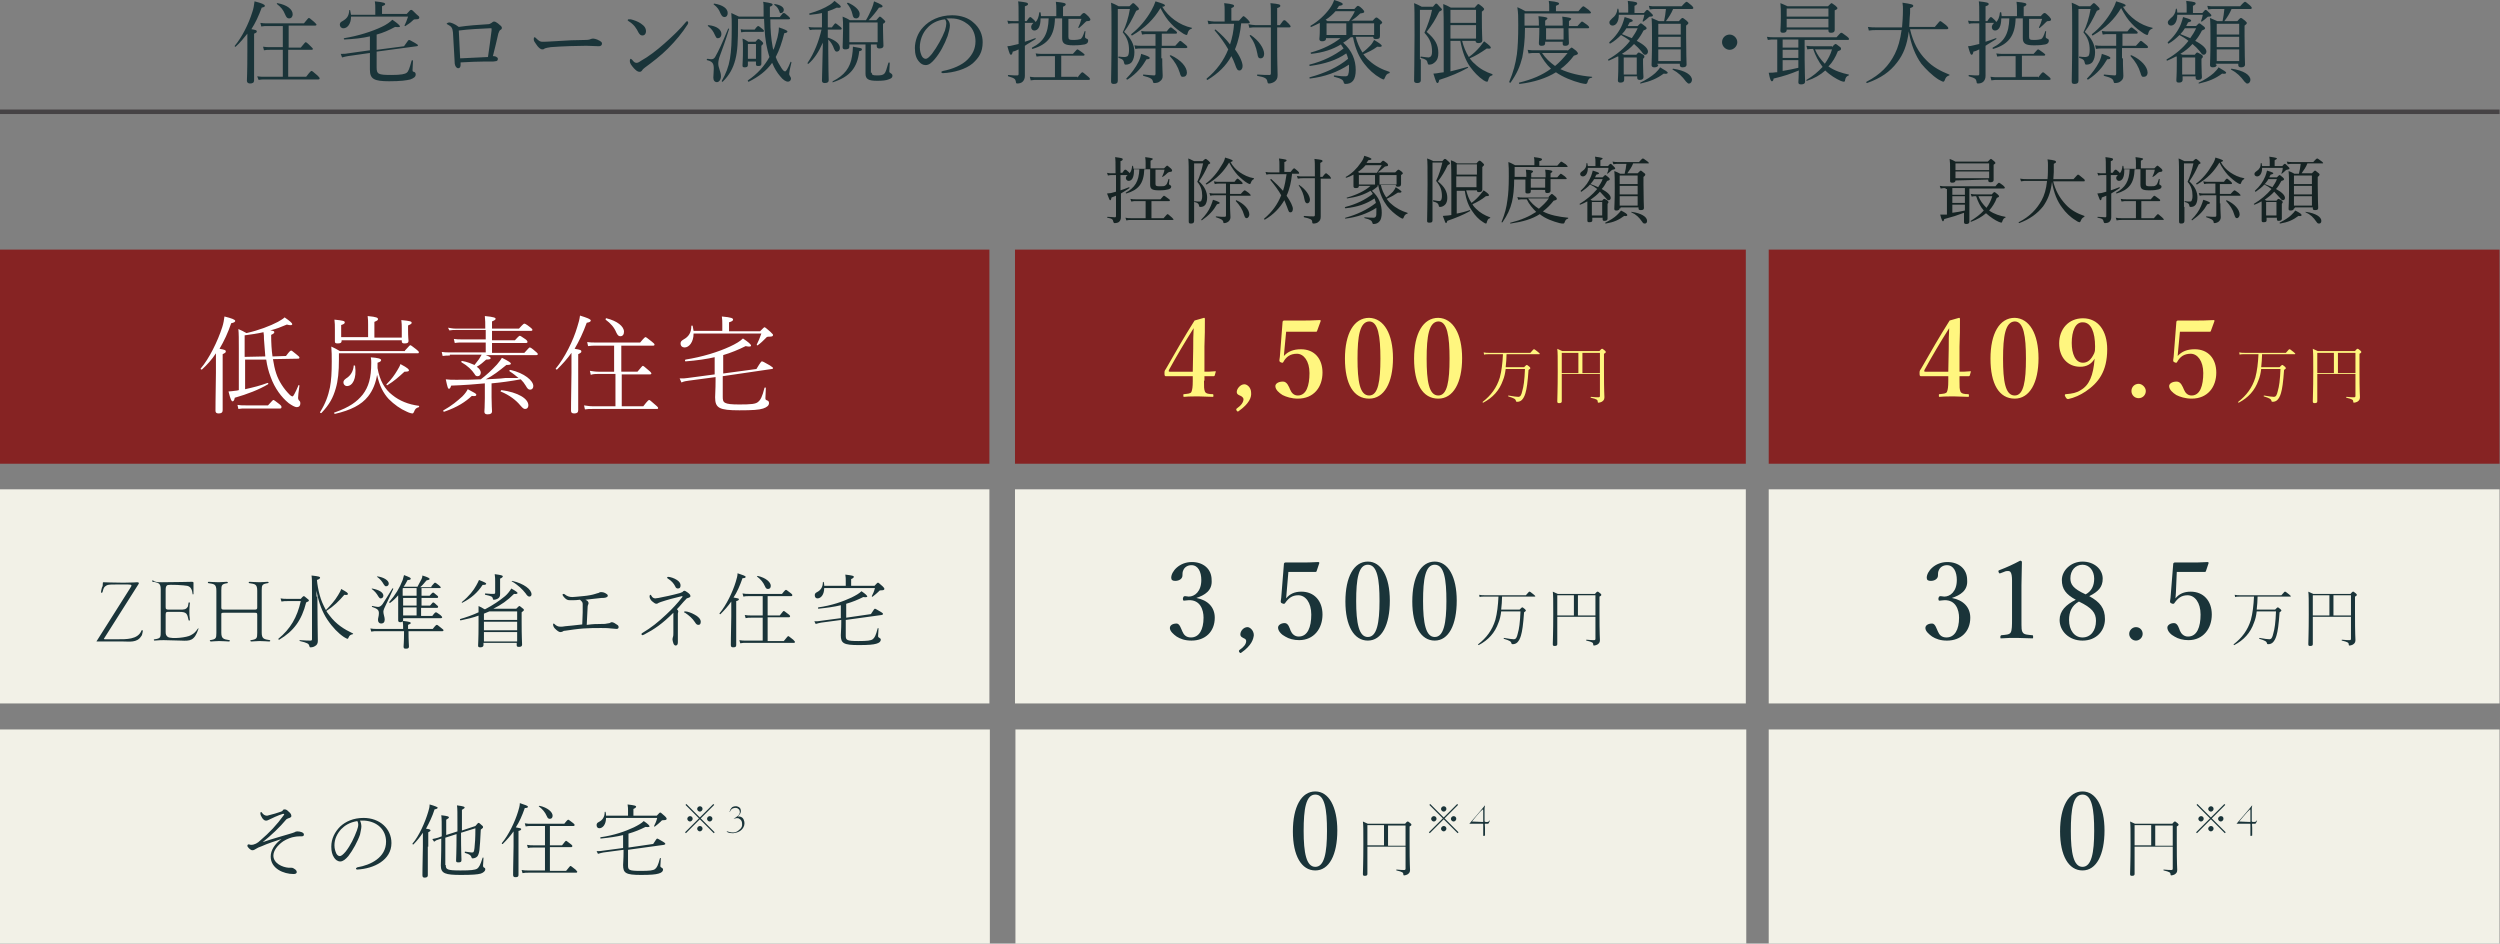
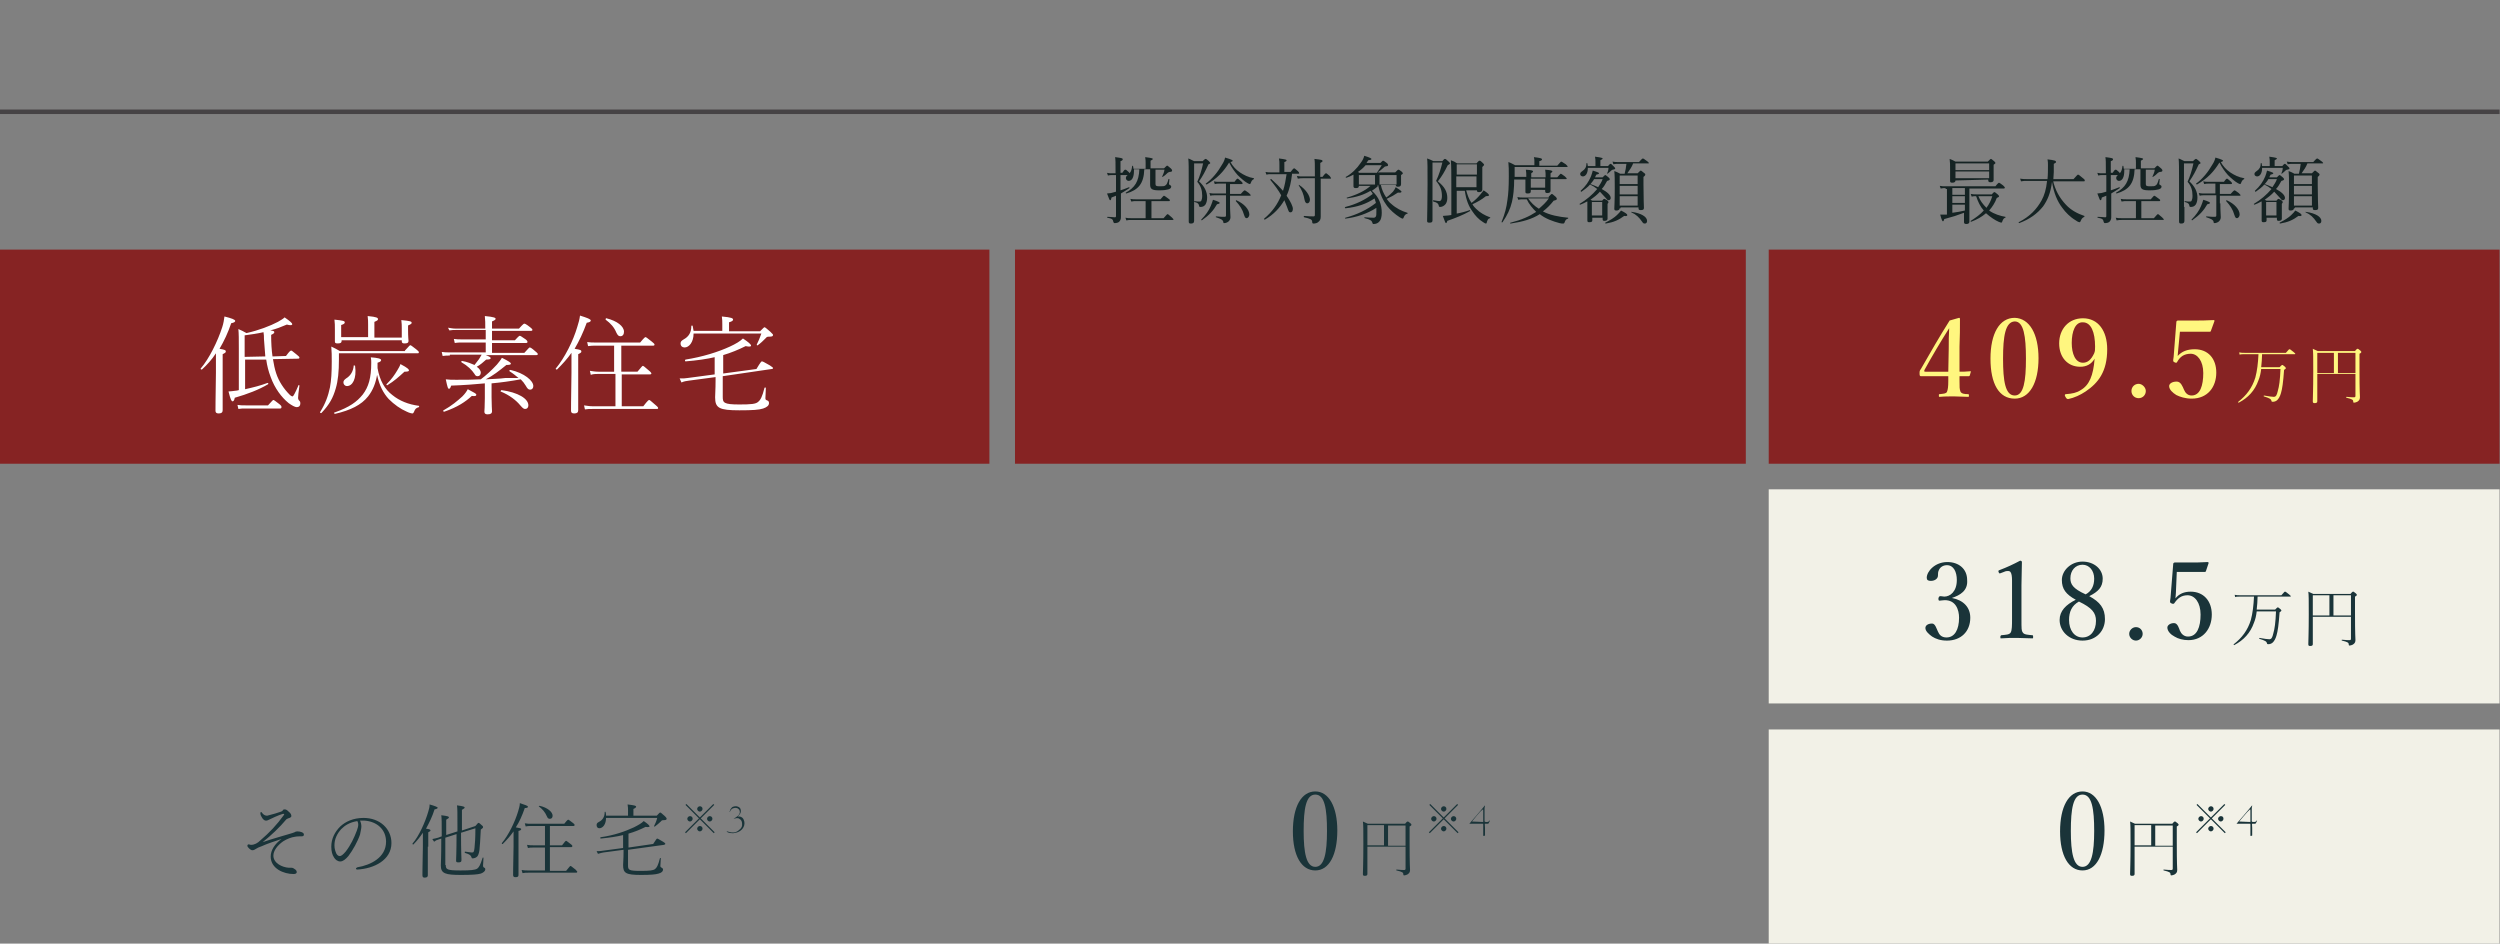
<svg xmlns="http://www.w3.org/2000/svg" version="1.1" id="レイヤー_1" x="0" y="0" viewBox="0 0 556.9 210.2" xml:space="preserve">
  <rect x="0" y="0" width="556.9" height="210.2" fill="#808080" stroke="none" />
  <style>.st0{fill:#f2f1e7}.st1{fill:#1a3439}.st2{fill:#862323}.st4{fill:#fff67f}</style>
-   <path class="st0" d="M0 109h220.4v47.7H0zm226.1 0h162.8v47.7H226.1z" />
-   <path class="st1" d="M22.9 130c0-.1 0-.3.1-.3.2 0 2.5.1 4.5.1 1.6 0 3.1-.1 3.1-.1.4 0 .4.3.2.5l-7.6 12c-.1.1-.1.2.2.2h2.8c1.8 0 4.5.1 5.3-1.9.1-.2.3-.3.3.2-.1.6-.2.9-.4 1.1-.9 1.4-2.6 1.1-3.9 1.1h-5.8c-.2 0-.3 0-.1-.2L29 131c.4-.6.5-.8-.5-.8H26c-.9 0-1.5 0-2 .1-.5.2-.9.4-1.1 1.4-.1.5-.4.4-.4.2s.1-.6.2-1c.2-.3.2-.6.2-.9zm13.2-.3c2.3 0 6.7-.1 6.7-.1.4 0 .3.3.3.4v2.3c0 .1-.2.2-.2 0-.1-.8-.3-1.6-1.2-1.8-.4-.1-4.1-.4-4.5-.1-.2.2-.3.4-.3 1v3.8c0 .5.1.6.7.6H40c1 0 1.4 0 1.8-.6.1-.1.1-.4.2-.9 0-.2.3-.1.3 0-.1.8-.2 2.4 0 3.8 0 .2-.3.2-.3 0-.3-1.4-.4-1.8-2.1-1.8h-2.3c-.5 0-.7 0-.7.6v3.9c0 .5.1.8.5 1.1.9.5 4.3.1 5.1-.4.8-.4 1.1-.8 1.6-1.5 0 0 .2-.1.1.1-.9 2.7-1.9 2.7-3.9 2.6 0 0-3.5-.1-3.8-.1-.6 0-1 0-2.1.1-.1 0-.3-.3.1-.3 1.3-.2 1.3-.4 1.3-1.8v-8.4c0-1.4.1-2.1-.8-2.4-.3-.1-.8-.2-1-.2-.1 0-.2-.4.1-.3.4.4 1.1.4 2 .4zm20.6 6.1c.5 0 .6-.1.6-.5v-3.7c0-1.5-.5-1.5-1.8-1.7-.1 0-.2-.3.1-.3.4 0 1.2.1 2.2.1.8 0 1.4-.1 1.8-.1.3 0 .3.3.1.3-1.3.2-1.4.4-1.4 1.6v9.4c0 1.4.5 1.5 1.8 1.7.1 0 .2.3-.1.3-.4 0-1.2-.1-2.2-.1-.7 0-1.4.1-1.8.1-.3 0-.3-.3-.1-.3 1.3-.2 1.4-.4 1.4-1.6v-4c0-.5-.1-.5-.6-.5h-6.9c-.5 0-.5.1-.5.4v4c0 1.4.5 1.5 1.8 1.7.1 0 .2.3-.1.3-.4 0-1.1-.1-2.2-.1-.8 0-1.4.1-1.8.1-.3 0-.3-.3-.2-.3 1.3-.2 1.4-.4 1.4-1.6v-9.4c0-1.5-.5-1.5-1.8-1.7-.1 0-.2-.3.1-.3.4 0 1.1.1 2.2.1.7 0 1.4-.1 1.8-.1.3 0 .3.3.2.3-1.3.2-1.4.4-1.4 1.6v3.8c0 .4.1.5.6.5h6.8zm10.3-2.4c.5-.6.6-.6.7-.6.1 0 .2.1.8.6.3.2.3.3.3.4 0 .1-.1.2-.6.4-1 4-2.8 6.4-6 8.3-.1.1-.2-.1-.2-.2 2.7-2.2 4.2-4.8 5-8.4h-3c-.5 0-.8 0-1.3.1l-.2-.7c.6.1.9.1 1.5.1h3zm3.7-.5c0 3.9.1 9.3.1 9.9 0 .5-.2.9-.6 1.1-.3.2-.6.3-1 .3-.2 0-.2 0-.3-.3-.1-.5-.4-.7-2.1-1.1-.1 0-.1-.3 0-.2 1.2.1 2 .1 2.4.1.2 0 .3-.1.3-.3v-10.3c0-2.8 0-3.1-.1-3.9 1.8.2 1.9.3 1.9.5 0 .1-.1.3-.7.5.1 1.1.3 2.2.6 3.3.3 1.2.8 2.3 1.4 3.4 1-1 2-2.1 2.7-3.3.3-.5.6-1 .7-1.4 1.3.7 1.5.9 1.5 1.1 0 .2-.2.3-.8.2-1.2 1.4-2.3 2.5-4 3.6.2.4.5.7.7 1 1.5 2 3.3 3.1 5.2 4 .1 0 .1.2-.1.2-.4.1-.6.2-.8.6-.1.3-.2.4-.3.4-.1 0-.3-.1-.8-.4-1.2-.8-2.5-2.1-3.7-3.9-1-1.5-1.9-3.6-2.4-6.4v1.3zm25.7 7.2c.7-.9.8-.9.9-.9s.2 0 1 .7c.4.3.5.4.5.5 0 .1-.1.2-.2.2H91c0 2.2.1 3.1.1 3.4 0 .4-.2.5-.7.5-.4 0-.5-.1-.5-.5 0-.2.1-1 .1-3v-.4h-6c-.5 0-.8 0-1.3.1l-.2-.7c.6.1.9.1 1.4.1h5.9c0-.8 0-1.2-.1-1.8 1.6.2 1.8.3 1.8.5 0 .1-.1.2-.6.4v.9h5.5zm-13.5-9c1.6.3 2.5.9 2.5 1.6 0 .4-.3.6-.6.6-.2 0-.3-.1-.5-.4-.4-.7-.8-1.2-1.5-1.7 0 0 0-.1.1-.1zm4.7.1c-.8 1.7-1.3 2.9-2 4.3-.1.3-.2.5-.2.8 0 .5.3 1.2.3 1.7 0 .6-.3.9-.8.9-.4 0-.7-.3-.7-.8s.2-.8.2-1.5-.3-1-1.5-1.4c-.1 0-.1-.3.1-.2.6.1.9.2 1.2.2.3 0 .6-.1 1-.6.6-.9 1.2-1.9 2.2-3.5 0-.1.3 0 .2.1zm-3.5-2.8c1.4.2 2.5.9 2.5 1.6 0 .4-.3.6-.6.6-.2 0-.3-.1-.5-.4-.4-.7-.8-1.2-1.5-1.7-.1 0 0-.1.1-.1zm12 2.2c.6-.7.7-.8.8-.8.1 0 .3.1.9.6l.4.4c0 .1-.1.2-.2.2h-4.1v1.7h1.8c.6-.7.7-.7.8-.7.1 0 .2.1.8.6.3.2.3.3.3.4s-.1.2-.2.2h-3.5v1.7h1.9c.6-.7.6-.7.7-.7.1 0 .2 0 .8.6.3.2.3.3.3.4 0 .1-.1.2-.2.2h-3.6v1.8h2.5c.6-.8.7-.8.8-.8s.2 0 1 .6c.3.3.4.4.4.5s-.1.2-.3.2h-8.4v.4c0 .3-.2.5-.6.5-.3 0-.5-.1-.5-.4v-5.6c-.5.6-1.1 1.2-1.8 1.7-.1.1-.2-.1-.2-.2 1.4-1.6 2.3-3.1 3-4.9.1-.3.2-.7.3-1.1 1.3.5 1.5.6 1.5.8 0 .2-.2.3-.7.3-.3.5-.5 1-.9 1.5H93c.4-.7.6-1.2.9-1.7.1-.2.2-.5.2-.8 1.3.4 1.6.6 1.6.8 0 .1-.2.2-.7.3-.6.7-.9 1.1-1.4 1.5h2.5zm-3.3 2.1V131h-3l-.1.1v1.6h3.1zm0 2.2v-1.7h-3v1.7h3zm0 2.2v-1.8h-3v1.8h3zm13.9 0c-1.3.5-2.7.8-4.1 1.1-.1 0-.2-.2-.1-.3 1.4-.4 2.8-.9 4.1-1.5V135c.5.2.8.4 1.3.7h.2c1.7-.9 3.2-1.9 4.4-2.9.6-.5 1.1-1.2 1.4-1.7 1.1.6 1.4.9 1.4 1 0 .1-.2.3-.8.2-1.5 1.5-2.8 2.4-4.6 3.3h5.1c.5-.5.6-.6.7-.6.1 0 .2.1.7.5.3.2.3.3.3.4 0 .1-.1.2-.5.5v2.2c0 3.3.1 4.6.1 5 0 .4-.3.5-.7.5-.4 0-.5-.1-.5-.4v-.5h-7.4v.5c0 .3-.2.5-.7.5-.4 0-.5-.1-.5-.4 0-.4.1-1.4.1-4.6v-2.1zm-3.8-3c1.6-1.3 2.6-2.6 3.2-3.7.3-.5.4-.8.6-1.2 1.3.5 1.6.7 1.6.8 0 .2-.1.3-.8.3-1.1 1.7-2.6 3-4.4 3.9-.2.2-.3 0-.2-.1zm4.9 4h7.4v-1.9H109c-.4.2-.8.3-1.2.5v1.4zm7.4.4h-7.4v1.9h7.4v-1.9zm0 2.3h-7.4v2.1h7.4v-2.1zm-3.8-10.6v2.2c0 .5-.2.8-.6 1-.2.1-.5.2-.7.2-.2 0-.3 0-.3-.2-.1-.5-.3-.6-1.7-.9-.1 0-.1-.3 0-.3 1 .1 1.5.1 1.9.1.2 0 .3-.1.3-.3v-2.4c0-.6 0-1.1-.1-1.7 1.5.2 1.8.3 1.8.5 0 .1-.1.3-.6.5v1.3zm2.7-.8c2.6.6 4.3 1.9 4.3 3 0 .3-.2.5-.5.5-.2 0-.5-.2-.8-.7-.7-.9-1.7-1.9-3.1-2.7-.1 0 0-.1.1-.1zm19.6 9.6c.6 0 1.2 0 1.5-.1.2 0 .5-.1.6-.1.2-.1.3-.2.5-.2.3 0 .8.3 1.2.6.2.1.3.3.3.5 0 .3-.2.4-.5.4s-.8-.1-1.2-.1c-.7-.1-1.5-.1-2.2-.1-1.3 0-2.6 0-3.9.1-1.4.1-2.7.3-4.1.5-.3 0-.5.1-.6.2-.2.1-.4.1-.5.1-.3 0-.7-.3-1.2-.8-.3-.3-.4-.7-.4-.9 0-.1.1-.2.1-.2.1 0 .1 0 .2.1.4.4.8.6 1.3.6.3 0 .7 0 1.1-.1 1-.1 2.2-.2 3.8-.4 0-.8.1-1.8.1-2.7v-1.9c0-.2-.1-.4-.2-.5l-.4-.4c-.3 0-.6.1-1.4.1h-.9c-.4 0-.7-.1-1.1-.5-.3-.3-.5-.6-.5-.7 0-.1.1-.2.2-.2s.2 0 .3.1c.5.4 1 .6 1.7.6.3 0 1.2-.1 2.3-.2 1.2-.1 2.2-.3 2.8-.5.3-.1.6-.2.7-.2.2-.1.3-.2.6-.2.4 0 .8.1 1.2.4.2.1.3.3.3.4 0 .2-.2.3-.4.4-.3.1-.6.1-1 .1-1.2.1-2.5.3-3.6.4.2.1.4.2.5.3.1.1.2.3.2.4s0 .3-.1.4c0 .1-.1.2-.1.5-.1 1.6-.1 2.4-.2 4 1.4-.2 2.2-.2 3-.2zm9.9 2.3c-.2.1-.4.2-.5.2-.1 0-.2-.1-.2-.2s0-.2.2-.3c2-1.2 3.5-2.4 5.3-4.1 1.4-1.3 2.5-2.5 3.6-3.9.1-.1 0-.2-.1-.2-1.7.4-3.2.8-4.7 1.3-.3.1-.5.2-.5.2-.1.1-.3.2-.5.2-.3 0-.6-.3-1-.6-.3-.3-.5-.7-.5-1 0-.3.1-.4.2-.4s.1.1.2.2c.2.4.5.6.9.6.2 0 .4-.1.7-.1 1.5-.3 3-.6 4.8-1.1.3-.1.4-.2.5-.2.2-.2.3-.3.4-.3.2 0 .4.1.8.4.4.3.6.5.6.8 0 .2-.2.3-.5.4-.1 0-.4.1-.5.3-.8.8-1.3 1.5-2 2.2.2.2.3.4.3.5 0 .1-.1.3-.1.5v6.4c0 .5-.2.7-.5.7-.2 0-.4-.2-.5-.5-.1-.3-.2-.7-.2-.9 0-.2.1-.4.1-.5.1-.2.1-.6.1-1v-4.4c-2.5 2.5-4.3 3.7-6.4 4.8zm5-12.6c0-.1.1-.2.2-.2.5 0 1.4.3 2 .7.6.4.8.8.8 1.2 0 .5-.2.7-.6.7-.3 0-.5-.2-.6-.5-.3-.6-.8-1.2-1.6-1.7-.1-.1-.2-.1-.2-.2zm3.8 7.6c0-.1.1-.1.3-.1.4 0 1.3.3 2 .7.8.4 1.4 1 1.4 1.6 0 .5-.2.7-.5.7s-.5-.1-.8-.6c-.5-.8-1.3-1.5-2.2-2.1-.1 0-.2 0-.2-.2zm11.6 1.1v6.3c0 .4-.2.5-.7.5-.3 0-.5-.1-.5-.5 0-.3 0-1.5.1-6.4V134c-.7 1-1.5 1.9-2.4 2.8-.1.1-.3-.1-.2-.2 1.5-1.8 2.9-4.7 3.6-7 .2-.7.4-1.3.4-1.9 1.2.4 1.8.6 1.8.8 0 .2-.2.3-.7.3-.6 1.7-1.2 3.1-2 4.3 1 .2 1.2.2 1.2.4 0 .1-.1.3-.6.4v3.5zm5.9.2h-2.6c-.5 0-.8 0-1.2.1l-.2-.7c.6.1.9.1 1.4.1h2.6v-4.3h-3.1c-.5 0-.8 0-1.2.1l-.2-.7c.6.1.9.1 1.4.1h7.4c.7-.9.8-.9.9-.9.1 0 .2.1 1 .7.4.3.4.4.4.5 0 .1-.1.2-.2.2H171v4.3h2.7c.7-.9.8-1 .9-1 .1 0 .2.1 1 .7.4.3.4.4.4.5 0 .1-.1.2-.2.2H171v5.3h3.6c.8-1 .9-1.1 1-1.1.1 0 .2.1 1.1.8.4.4.4.5.4.5 0 .1-.1.2-.2.2h-10.7c-.5 0-.8 0-1.3.1l-.2-.7c.6.1.9.1 1.5.1h3.7v-5.1zm-1.1-9.3c1.8.4 2.9 1.4 2.9 2.2 0 .4-.2.7-.6.7-.3 0-.5-.1-.7-.6-.4-.9-.9-1.5-1.8-2.2 0 0 .1-.1.2-.1zm19.6 2.2v-1.1c0-.4 0-.9-.1-1.4 1.7.2 1.9.3 1.9.5 0 .1-.1.3-.6.5v1.5h5.2c.6-.6.6-.7.8-.7.1 0 .2.1 1 .8.4.4.4.5.4.6 0 .2-.2.3-.7.3-.2 0-.4 0-.6.3-.4.4-.8.7-1.3 1.1-.1.1-.2 0-.2-.1.3-.6.5-1 .7-1.8h-11.3c0 1.4-.7 2.3-1.5 2.3-.4 0-.6-.3-.6-.7 0-.3.1-.5.5-.7.8-.4 1.3-1.1 1.3-2.2 0-.1.2-.1.2 0 .1.3.1.6.1.8h4.8zm-1 4.3c-1.6.4-3.2.6-5.1.8-.1 0-.1-.3 0-.3 2.9-.4 5.5-1.3 7.4-2.2 1-.5 1.7-.9 2.2-1.4.9.6 1.3 1 1.3 1.2 0 .1-.3.2-.9.1-1.2.6-2.4 1.1-3.8 1.5v3.1l5.5-.8c.7-1.1.8-1.2.9-1.2.1 0 .3.1 1.3.7.5.3.5.4.5.5 0 .1-.1.1-.3.2l-8 1.1v3.5c0 1 .2 1.2 2.8 1.2 2 0 2.8-.1 3.2-.4.4-.3.7-.8 1.1-2.4 0-.1.2-.1.2 0 0 .5-.1 1.3-.1 1.7 0 .2.1.3.3.4.2.1.3.2.3.4 0 .4-.3.7-1 .9-.7.2-1.7.3-3.9.3-3.4 0-4-.4-4-2.2 0-.7.1-1.2.1-2.9v-.5l-4.5.6c-.4.1-.6.1-1.2.3l-.3-.6c.6 0 1 0 1.4-.1l4.5-.6v-2.9zm79.1-1.6c2.6.5 4.1 2.1 4.1 4.4 0 3.1-2.1 5.1-5.2 5.1-1.5 0-2.5-.4-3.3-.9-.7-.5-1.5-1.2-1.5-1.9 0-.6.6-1 1.5-1 .7 0 1 1.2 1.3 1.8.3.7.8 1.3 1.9 1.3 1.8 0 2.8-1.7 2.8-4.4 0-1.7-.7-4-3.3-3.9-.3 0-.8.1-1 .1-.2 0-.3 0-.3-.5.1-.4.2-.5.5-.5.2 0 .6.1.8.1 1.3 0 2.8-1.1 2.8-3.7 0-1.8-.7-3.3-2.2-3.3-.8 0-1.5.4-1.8 1.1-.2.4-.2.8-.2 1.2 0 .7-.7 1.2-1.6 1.2-.6 0-.9-.2-.9-.7 0-1.4 1.8-3.5 4.6-3.5 2.5 0 4.4 1.5 4.4 4 .2 2.4-1.6 3.4-3.4 4zm10 12.2c-.1.1-.3.1-.4-.1-.2-.2-.1-.4 0-.5.9-.6 1.5-1.3 1.5-2 0-.3-.2-.5-.5-.6-.3-.2-.8-.3-.8-.9 0-.7.7-1.6 1.6-1.6.5 0 1.4.7 1.4 1.8-.1.9-.5 2.3-2.8 3.9zm10.1-13.3c0 .4-.1.8-.1 1.2.8-1 1.9-1.5 3.4-1.5 2.8 0 4.7 2 4.7 5.1 0 3.1-1.9 5.7-5.2 5.7-1.2 0-2.3-.3-3.1-.8-.8-.4-1.6-1.2-1.6-2 0-.5.6-1 1.5-1 .8 0 1.1 1.2 1.3 1.7.3.7.9 1.3 1.8 1.3 2 0 2.8-2.1 2.8-4.9 0-2.7-1.3-4.3-2.9-4.3-1.4 0-2.2.7-2.9 1.7-.1.2-.3.3-.7.1-.3-.1-.3-.3-.3-.5s.1-.5.1-.7l.6-7.5c0-.1 0-.2.1-.3.1-.1.2-.1.3-.1h3.5c.9 0 2.3 0 3.8-.1.1 0 .2.1.2.2l-.6 1.8c0 .1-.1.2-.2.2H287l-.4 4.7zm23 1.7c0 5.4-1.8 8.9-4.9 8.9-3.1 0-5-3.3-5-8.7 0-5.5 1.9-8.9 5-8.9 3 0 4.9 3.4 4.9 8.7zm-7.5.1c0 4.9.6 8 2.6 8s2.6-3.1 2.6-8-.5-8.1-2.6-8.1-2.6 3.2-2.6 8.1zm22.4-.1c0 5.4-1.8 8.9-4.9 8.9-3.1 0-5-3.3-5-8.7 0-5.5 1.9-8.9 5-8.9 3 0 4.9 3.4 4.9 8.7zm-7.5.1c0 4.9.6 8 2.6 8s2.6-3.1 2.6-8-.5-8.1-2.6-8.1-2.6 3.2-2.6 8.1zm17.6-1c0 1-.1 1.9-.2 2.9h4.1c.4-.4.5-.5.6-.5.1 0 .1 0 .6.4.2.2.2.3.2.3 0 .1-.1.2-.4.4-.2 2.8-.4 4.2-.7 5.2-.2.7-.5 1.2-.8 1.5-.3.3-.7.4-1 .4-.2 0-.3 0-.3-.2-.1-.4-.4-.6-1.7-1-.1 0 0-.2 0-.2 1.2.2 1.8.3 2.2.3.5 0 .7-.4.9-1.3.3-1 .5-2.4.6-4.9h-4.3c-.1.9-.3 1.8-.6 2.5-.8 2.3-2.3 3.9-4.4 5-.1 0-.2-.1-.1-.2 1.8-1.4 3.1-3.1 3.8-5.4.4-1.5.6-3.2.7-5.2h-3.1c-.4 0-.8 0-1.1.1l-.1-.5c.4.1.8.1 1.3.1h9.1c.7-.8.7-.8.8-.8.1 0 .2 0 .9.6.4.3.4.4.4.4 0 .1 0 .1-.2.1h-7.2zm12.3 10.6c0 .3-.2.4-.6.4-.3 0-.4-.1-.4-.4 0-.8.1-2.5.1-6.6 0-3.4 0-4.3-.1-5.1.4.2.7.3 1.1.5h8.3c.4-.5.5-.5.6-.5s.1 0 .6.4c.2.2.2.2.2.3 0 .1 0 .2-.4.4v3.4c0 5.4.1 5.8.1 6.3 0 .6-.3.8-.6 1-.2.1-.5.2-.7.2-.1 0-.2 0-.2-.3s-.2-.5-1.5-.8c-.1 0-.1-.2 0-.2.9.1 1.4.1 1.7.1.2 0 .3-.1.3-.3v-4.9h-8.5v6.1zm3.7-6.4v-4.5h-3.7v4.5h3.7zm4.8-4.5h-3.9v4.5h3.9v-4.5z" />
  <path class="st2" d="M0 55.6h220.4v47.7H0zm226.1 0h162.8v47.7H226.1z" />
  <path d="M49.6 83v8.4c0 .5-.3.7-.9.7-.5 0-.7-.2-.7-.6 0-.5 0-2.1.1-8.5v-4.3c-.9 1.4-2 2.6-3.1 3.6-.1.1-.4-.1-.3-.2 1.9-2.2 3.8-6.1 4.8-9.2.3-.9.4-1.7.5-2.4 1.6.4 2.4.7 2.4 1 0 .2-.3.4-.9.5-.7 2.1-1.6 4-2.6 5.7 1.2.2 1.4.3 1.4.6 0 .2-.1.3-.7.6V83zm5-2.9v6.6c1.8-.4 3.4-.8 5-1.4.1 0 .3.2.1.3-2 1.2-4.6 2.2-7.4 3-.1.6-.3.8-.5.8s-.4-.2-.9-2.2c.5 0 .9-.1 1.9-.2l.4-.1v-9.2c0-2.2 0-3.3-.1-4.4.7.3 1.1.5 1.8.9 2.7-.6 5.3-1.6 7-2.5.7-.4 1.2-.7 1.5-1 1.3.9 1.7 1.3 1.7 1.5 0 .3-.5.3-1.2.1-1.2.5-2.4 1-3.7 1.3.8.1.9.2.9.4s-.1.3-.7.6c0 1.8.1 3.4.3 4.8l3-.1c.9-1.2 1-1.2 1.2-1.2.1 0 .2.1 1.2.9.5.4.6.5.6.7 0 .1-.1.2-.3.2l-5.6.1c.2 1.2.4 2.2.7 3.1.6 1.9 1.8 3.6 3 4.8.3.3.5.4.7.4.1 0 .5-.6 1.3-2.5 0-.1.2 0 .2.1-.2 1.4-.3 2.4-.3 2.7 0 .3.1.5.3.7.2.2.2.3.2.6 0 .5-.3.8-.8.8-.4 0-1.1-.4-1.8-.9-1.6-1.3-3.1-3.3-4-5.8-.5-1.3-.8-2.5-1-3.9h-4.7zm-1.7 10.1c.7.1 1.1.1 1.8.1h5c1-1.1 1.1-1.2 1.2-1.2s.3.1 1.3.9c.5.4.5.5.5.7s-.1.3-.3.3h-7.7c-.6 0-1 0-1.6.1l-.2-.9zm6.2-10.8c-.1-1.1-.2-2.4-.3-3.9 0-.5 0-1-.1-1.5-1.3.3-2.7.5-4.2.7v4.8l4.6-.1zm31.1-1.3c1-1.1 1.1-1.2 1.2-1.2.1 0 .3.1 1.3.9.5.4.6.5.6.7s-.1.2-.3.2H75.5V80c0 2.8-.2 4.8-.7 6.5-.6 2.1-1.4 3.6-3.2 5.5-.1.1-.4-.1-.3-.2 1.2-1.9 1.8-3.6 2.2-5.5.3-1.6.4-3.3.4-5.8 0-1.4 0-1.9-.1-3.3.7.3 1.2.6 1.9 1h14.5zm-6.1 3v.9c.5 2.8 1.6 4.7 3.3 6 1.6 1.3 3.6 2.1 5.9 2.4.1 0 .1.2 0 .3-.6.2-.8.3-1.1 1.1-.1.2-.2.3-.3.3-.2 0-.7-.1-1.3-.4-1.4-.6-2.8-1.6-4-2.8-1.2-1.3-2.1-3-2.6-5.4-.3 1.8-.9 3.4-2 4.8-1.5 1.9-3.9 3.1-7.4 3.9-.1 0-.3-.3-.1-.3 3.4-1.2 5-2.4 6.3-4 1.3-1.7 1.9-3.7 1.9-7.1 0-.4 0-.7-.1-1.2 1.5.1 2.3.3 2.3.6 0 .2-.1.4-.8.6v.3zm-8-5.3v.1c0 .5-.3.6-.9.6-.5 0-.6-.1-.6-.5v-2.5c0-1.1 0-1.5-.1-2.3 1.9.2 2.3.3 2.3.6 0 .2-.1.4-.8.6v2.7h6v-2.7c0-.7 0-1.3-.1-2 2.1.2 2.3.4 2.3.7 0 .2-.1.3-.8.6v3.5h6.1v-2c0-.7 0-1.1-.1-1.9 2 .2 2.3.3 2.3.6 0 .2-.1.3-.8.6v.9c0 1.7.1 2.4.1 2.5 0 .5-.3.6-.9.6-.4 0-.6-.1-.6-.5v-.2H76.1zm3 5.7c.4 2.9-.6 4.5-1.8 4.5-.5 0-.8-.4-.8-.8s.2-.6.6-.9c1-.6 1.6-1.6 1.7-2.9 0 0 .3 0 .3.1zm7 4.1c1.2-1.2 1.8-2.1 2.4-3.1.3-.5.6-1 .7-1.4 1.7.9 1.9 1.2 1.9 1.4 0 .2-.2.3-1 .3-1.2 1.1-2.3 2.1-3.8 3-.1.1-.3-.1-.2-.2zm14.1-6.4c-.6 0-1 0-1.6.1l-.2-.9c.7.1 1.1.1 1.8.1h8v-2.2h-5.4c-.5 0-.9 0-1.5.1l-.2-.9c.7.1 1.1.1 1.7.1h5.4v-2.1h-6.6c-.5 0-.9 0-1.5.1l-.3-.6c.7.1 1.1.2 1.7.2h6.6c0-1.2 0-1.9-.1-2.8 2.1.2 2.4.4 2.4.6 0 .2-.1.3-.8.6v1.6h6c1-1.1 1.1-1.1 1.2-1.1.1 0 .3 0 1.3.8.5.4.5.5.5.6 0 .1-.1.2-.3.2h-8.7v2.1h5.1c.9-1 1-1 1.1-1 .1 0 .3.1 1.3.8.4.3.4.5.4.6 0 .1-.1.2-.3.2h-7.6v2.2h7.2c1-1.1 1.1-1.2 1.2-1.2.1 0 .3 0 1.3.9.5.4.5.5.5.6 0 .1-.1.2-.3.2h-11.3c1 .4 1.1.5 1.1.7 0 .2-.3.3-1 .3-.7.6-1.2 1.1-2.1 1.6.6.4.9.9.9 1.3 0 .5-.3.8-.7.8-.3 0-.5-.1-.7-.5-.6-.9-1.5-1.8-2.9-2.6-.1-.1 0-.3.1-.3 1.2.2 2.1.6 2.8.9.4-.5.7-.9 1-1.3.2-.3.4-.7.6-1h-7.1zm-1.4 12.2c1.8-1 3.1-2.1 4.2-3.1.6-.6 1-1.2 1.2-1.6 1.5.8 1.9 1 1.9 1.2 0 .3-.2.4-1 .3-1.4 1.3-3.2 2.5-6.1 3.5-.2.1-.4-.2-.2-.3zm16.7-7.2c-.6-.5-1.2-1-2-1.5-.1-.1 0-.3.2-.3 3.1.7 5.1 2.4 5.1 3.6 0 .5-.3.8-.7.8-.4 0-.6-.2-1-.9-.3-.5-.6-.9-1.1-1.4-2.2.4-4.3.7-6.5.9v3.1c0 1.7.1 2.8.1 3.1 0 .5-.3.7-1 .7-.5 0-.7-.2-.7-.6 0-.2.1-1.2.1-3v-3.3c-2.1.2-4.6.4-7.5.5-.2.6-.3.7-.5.7s-.3-.2-.7-2.1c.7.1 1.4.1 2.3.1 1.9 0 3.7 0 5.5-.1 1.2-.9 2.4-2 3.6-3.3.5-.6.9-1.1 1.1-1.5 1.6.8 2 1.1 2 1.3 0 .2-.2.3-1 .3-1.6 1.3-3 2.4-4.6 3.2 1.5-.1 3-.1 4.4-.3h2.9zm-3.8 2.7c3.7.5 6 1.9 6 3.4 0 .5-.3.8-.7.8-.3 0-.5-.1-1.1-.8-.9-1.1-2.4-2.3-4.4-3.1 0 0 .1-.3.2-.3zm17.1-3.9v8.4c0 .5-.3.7-.9.7-.5 0-.7-.2-.7-.6 0-.4 0-2 .1-8.5v-4.4c-.9 1.3-2 2.5-3.2 3.7-.1.1-.4-.1-.3-.2 2-2.4 3.9-6.2 4.8-9.3.3-.9.5-1.7.6-2.5 1.6.5 2.4.8 2.4 1.1 0 .2-.2.4-.9.5-.8 2.2-1.7 4.1-2.7 5.8 1.3.2 1.5.3 1.5.6 0 .2-.1.3-.7.6V83zm7.9.3h-3.5c-.6 0-1 0-1.6.2l-.2-.9c.7.1 1.2.2 1.9.2h3.5V77h-4.1c-.6 0-1 0-1.7.1l-.2-.9c.7.1 1.2.1 1.9.1h9.9c1-1.2 1.1-1.2 1.2-1.2.1 0 .3.1 1.4 1 .5.4.6.5.6.7 0 .1-.1.2-.3.2h-7.1v5.8h3.6c1-1.2 1.1-1.3 1.2-1.3.1 0 .3.1 1.3 1 .5.4.6.6.6.7 0 .1-.1.2-.3.2h-6.3v7.1h4.8c1-1.3 1.2-1.4 1.3-1.4.1 0 .3.1 1.4 1.1.6.5.6.6.6.7 0 .2-.1.2-.3.2H132c-.7 0-1.1 0-1.7.1l-.2-.9c.8.1 1.2.2 2 .2h5v-7.2zm-1.6-12.4c2.4.6 3.9 1.8 3.9 3 0 .6-.3 1-.8 1-.4 0-.6-.2-.9-.8-.5-1.2-1.2-2-2.4-2.9 0-.2.1-.4.2-.3zm25.8 2.9v-1.5c0-.6 0-1.2-.1-1.8 2.2.2 2.5.4 2.5.7 0 .2-.2.4-.9.6v2h6.9c.8-.8.9-.9 1-.9.1 0 .3.1 1.3 1 .5.5.6.6.6.7 0 .3-.2.4-.9.4-.3 0-.5 0-.8.4-.6.6-1 1-1.7 1.5-.1.1-.3 0-.2-.2.4-.8.6-1.3 1-2.4h-15.1c0 1.9-1 3.1-2 3.1-.5 0-.9-.3-.9-.9 0-.4.2-.6.7-.9 1.1-.6 1.7-1.5 1.7-3 0-.1.3-.1.3 0 .1.4.1.7.2 1.1h6.4zm-1.4 5.7c-2.1.5-4.3.8-6.8 1-.1 0-.2-.3 0-.4 3.8-.6 7.3-1.7 9.9-2.9 1.3-.6 2.3-1.2 2.9-1.8 1.2.8 1.8 1.3 1.8 1.6 0 .2-.3.3-1.2.1-1.6.8-3.3 1.5-5 2v4.1l7.4-1c.9-1.5 1.1-1.7 1.2-1.7.2 0 .4.1 1.8.9.6.4.7.5.7.6 0 .1-.1.2-.3.2L161 83.8v4.6c0 1.3.2 1.7 3.7 1.7 2.6 0 3.7-.1 4.2-.6.5-.4.9-1.1 1.4-3.1 0-.1.3-.1.3 0 0 .7-.1 1.8-.1 2.3 0 .3.1.4.4.5.3.1.4.3.4.6 0 .5-.4.9-1.3 1.2-.9.3-2.3.4-5.3.4-4.5 0-5.4-.5-5.4-2.9 0-.9.1-1.6.1-3.8V84l-6 .8c-.6.1-.9.1-1.6.4l-.4-.9c.8 0 1.3 0 1.8-.1l6-.8v-3.9z" fill="#fff" />
-   <path class="st4" d="M268.2 84.8c0 1.5 0 1.8.2 2.4.2.5.9.6 1.7.6.1 0 .2 0 .2.3s0 .3-.2.3c-1 0-2.1-.1-3.1-.1s-2.2 0-3.2.1c-.2 0-.2 0-.2-.3s0-.3.2-.3c.8-.1 1.4-.1 1.6-.5.2-.5.3-1.1.3-2.4v-1.1h-6c-.2 0-.3-.1-.3-.6s0-.6.3-1c2.3-4 4-7 6.4-10.8l2.1-.6c.1 0 .2 0 .2.3 0 1.9 0 3.9-.1 6.1v5.6c.6 0 1.6 0 2.4-.1.1 0 .2 0 .1.2l-.2.7c0 .1-.1.2-.2.2h-2.1v1zm-2.4-7.2c0-1.8 0-2.8.1-4.5-1.9 3-3.8 6.2-5.5 9.3-.1.3-.1.4.2.4h5.1l.1-5.2zm10.1 14c-.1.1-.3.1-.4-.1-.2-.3-.1-.4 0-.5 1-.7 1.5-1.4 1.5-2.1 0-.3-.4-.6-.6-.7-.4-.2-.9-.3-.9-.9 0-.7.8-1.7 1.7-1.7.6 0 1.5.7 1.5 1.9.1 1-.4 2.4-2.8 4.1zm10.2-13.5c0 .4-.1.7-.1 1.2.9-1 2.1-1.5 3.8-1.5 3 0 4.8 2.1 4.8 5.2 0 3.2-1.9 5.8-5.5 5.8-1.4 0-2.6-.4-3.4-.8-.8-.5-1.6-1.2-1.6-2 0-.5.6-1 1.7-1 .9 0 1.3 1.1 1.6 1.8.3.7.8 1.3 1.7 1.3 1.9 0 2.6-2.2 2.6-5 0-2.7-1.3-4.3-2.8-4.3-1.5 0-2.4.7-3 1.8-.1.2-.2.3-.6.1-.3-.1-.3-.3-.3-.5s.1-.5.1-.7l.6-7.7c0-.1 0-.2.1-.3.1-.1.2-.1.3-.1h3.8c1 0 2.5 0 4.1-.1.2 0 .2.1.2.2l-.8 2.2c0 .1-.1.2-.2.2h-6.7l-.4 4.2zm24.2 1.7c0 5.5-2 9-5.3 9-3.5 0-5.4-3.3-5.4-8.9 0-5.6 2-9.1 5.4-9.1 3.3.1 5.3 3.6 5.3 9zm-7.9.1c0 5 .5 8.2 2.6 8.2 2 0 2.5-3.2 2.5-8.2 0-5-.5-8.3-2.5-8.3-2.1.1-2.6 3.3-2.6 8.3zm23.3-.1c0 5.5-2 9-5.3 9-3.5 0-5.4-3.3-5.4-8.9 0-5.6 2-9.1 5.4-9.1 3.3.1 5.3 3.6 5.3 9zm-7.9.1c0 5 .5 8.2 2.6 8.2 2 0 2.5-3.2 2.5-8.2 0-5-.5-8.3-2.5-8.3-2.1.1-2.6 3.3-2.6 8.3zm17.8-1c0 1-.1 1.9-.2 2.9h4.1c.4-.4.5-.5.6-.5.1 0 .1 0 .6.4.2.2.2.3.2.3 0 .1-.1.2-.4.4-.2 2.8-.4 4.2-.7 5.2-.2.7-.5 1.2-.8 1.5-.3.3-.7.4-1 .4-.2 0-.3 0-.3-.2-.1-.4-.4-.6-1.7-1-.1 0 0-.2 0-.2 1.2.2 1.8.3 2.2.3.5 0 .7-.4.9-1.3.3-1 .5-2.4.6-4.9h-4.3c-.1.9-.3 1.8-.6 2.5-.8 2.3-2.3 3.9-4.4 5-.1 0-.2-.1-.1-.2 1.8-1.4 3.1-3.1 3.8-5.4.4-1.5.6-3.2.7-5.2h-3.1c-.4 0-.8 0-1.1.1l-.1-.5c.4.1.8.1 1.3.1h9.1c.7-.8.7-.8.8-.8.1 0 .2 0 .9.6.4.3.4.4.4.4 0 .1 0 .1-.2.1h-7.2zm12.3 10.5c0 .3-.2.4-.6.4-.3 0-.4-.1-.4-.4 0-.8.1-2.5.1-6.6 0-3.4 0-4.3-.1-5.1.4.2.7.3 1.1.5h8.3c.4-.5.5-.5.6-.5s.1 0 .6.4c.2.2.2.2.2.3 0 .1 0 .2-.4.4v3.4c0 5.4.1 5.8.1 6.3 0 .6-.3.8-.6 1-.2.1-.5.2-.7.2-.1 0-.2 0-.2-.3s-.2-.5-1.5-.8c-.1 0-.1-.2 0-.2.9.1 1.4.1 1.7.1.2 0 .3-.1.3-.3v-4.9h-8.5v6.1zm3.7-6.3v-4.5h-3.7v4.5h3.7zm4.8-4.5h-3.9v4.5h3.9v-4.5z" />
-   <path class="st0" d="M0 162.5h220.5v47.7H0zm226.2 0H389v47.7H226.2z" />
  <path class="st1" d="M58.5 187.6c2.3-.8 4.6-1.4 6.2-1.9.4-.1.6-.2.9-.3.1-.1.4-.2.6-.2.6 0 1.5.2 1.5.7 0 .3-.2.4-.5.4-.4 0-1 0-1.5.1-.8.1-1.8.5-2.6 1-1.3.9-2.2 2.1-2.2 3.2 0 1.7 2 2.6 3.4 2.7h.6c.3 0 .5.1.9.4.2.2.3.3.3.6 0 .2-.2.4-.7.4-2.2 0-5.1-1.2-5.1-3.9 0-1.4.9-2.8 2.4-3.9-1.2.4-3.1 1-4.4 1.6-.6.2-1 .4-1.3.6-.3.2-.5.3-.8.3-.4 0-1.1-.7-1.1-1 0-.1.1-.3.2-.3h.2c.1 0 .2.1.4.1.8 0 1.5-.4 2.1-1 2-1.7 3.7-3.5 5.2-5.6.1-.1.1-.1.1-.2 0 0 0-.1-.1-.1H63c-1 .3-2.5 1-3.3 1.4-.2.1-.3.1-.5.1-.3 0-.6-.3-.8-.6-.2-.3-.4-.7-.4-1 0-.3.1-.3.2-.3s.1.1.2.2c.2.3.6.6 1 .6.1 0 .3 0 .5-.1.8-.2 1.9-.5 2.7-.8.2-.1.3-.1.4-.3.1-.2.3-.2.4-.2.3 0 .5.1.9.5.5.4.6.7.6 1 0 .2-.2.3-.4.4-.3.1-.4.1-.7.3-1.5 1.8-3.4 3.6-5.3 5.1zm22-3.5c0 .5-.2 1.2-.3 1.8-.5 1.5-1.6 3.5-2.6 4.8-.6.7-1.2 1.2-1.8 1.2-.6 0-1.1-.4-1.4-.9-.4-.6-.6-1.4-.6-2.4 0-1.8.8-3.3 2-4.5 1.2-1.1 2.9-1.9 5.2-1.9 3.6 0 6.2 2.4 6.2 5.6 0 3.8-3.9 5.7-7.6 5.9-.2 0-.3-.1-.3-.2s.1-.2.3-.3c3-.5 6.4-2.2 6.4-5.7 0-2.7-2-4.5-4.8-4.7h-1c.2.4.3.9.3 1.3zm-4.5.6c-.9 1-1.5 2.2-1.5 3.6 0 .8.2 1.3.4 1.8.2.4.5.6.8.6.3 0 .7-.3 1.3-1 1.1-1.4 1.9-3.1 2.5-4.7.2-.6.3-.9.3-1.3s-.1-.6-.2-.8c-1.8.3-2.8 1-3.6 1.8zm19.3 3.9v6.4c0 .3-.2.5-.7.5-.3 0-.5-.1-.5-.5 0-.3 0-1.5.1-6.4v-3.1c-.6.9-1.3 1.8-2.1 2.6-.1.1-.3-.1-.2-.2 1.4-1.6 2.8-4.7 3.5-7.1.2-.6.3-1.1.3-1.6 1.1.3 1.8.6 1.8.7 0 .2-.2.3-.7.4-.5 1.6-1.2 3-1.9 4.3.8.1 1 .2 1 .4 0 .1-.1.2-.5.4v3.2zm4 4.1c0 1 .3 1.2 3.3 1.2 2.3 0 3.2-.1 3.7-.4.4-.3.7-.8 1.2-2.4 0-.1.2-.1.2 0 0 .6-.1 1.4-.1 1.7 0 .3.1.4.3.5.2.1.2.2.2.4 0 .3-.4.7-1 .9-.7.2-1.9.3-4.4.3-3.5 0-4.5-.3-4.5-2.1 0-.6.1-1.7.1-6l-.6.2c-.4.1-.6.2-1 .5l-.4-.6c.6-.1.9-.2 1.3-.3l.8-.3v-.1c0-3 0-3.9-.1-4.6 1.6.2 1.7.3 1.7.5 0 .1-.1.2-.6.5v3.4l2.5-.8v-1.3c0-3 0-3.8-.1-4.5 1.5.2 1.7.3 1.7.5 0 .1-.1.2-.6.5v4.6l3-1c.5-.6.6-.7.7-.7.1 0 .3.1.8.6.2.1.2.3.2.4 0 .1-.1.2-.5.5-.1 2.3-.2 3.6-.3 4.6-.1.7-.3 1.2-.5 1.4-.3.3-.7.4-1 .4-.2 0-.2 0-.3-.3-.1-.3-.3-.6-1.4-.9-.1 0-.1-.3 0-.3.8.1 1.3.2 1.5.2.4 0 .5-.1.6-1 .1-.9.2-2.2.2-4.4l-3.2 1c0 4.2.1 5.7.1 6.1 0 .4-.2.5-.7.5-.4 0-.5-.1-.5-.4 0-.5.1-1.8.1-5.9l-2.5.8v6.1zm16.2-4.1v6.3c0 .4-.2.5-.7.5-.3 0-.5-.1-.5-.5 0-.3 0-1.5.1-6.4v-3.3c-.7 1-1.5 1.9-2.4 2.8-.1.1-.3-.1-.2-.2 1.5-1.8 2.9-4.7 3.6-7 .2-.7.4-1.3.4-1.9 1.2.4 1.8.6 1.8.8 0 .2-.2.3-.7.3-.6 1.7-1.2 3.1-2 4.3 1 .2 1.2.2 1.2.4 0 .1-.1.3-.6.4v3.5zm5.9.2h-2.6c-.5 0-.8 0-1.2.1l-.2-.7c.6.1.9.1 1.4.1h2.6V184h-3.1c-.5 0-.8 0-1.2.1l-.2-.7c.6.1.9.1 1.4.1h7.4c.7-.9.8-.9.9-.9.1 0 .2.1 1 .7.4.3.4.4.4.5 0 .1-.1.2-.2.2h-5.3v4.3h2.7c.7-.9.8-1 .9-1 .1 0 .2.1 1 .7.4.3.4.4.4.5 0 .1-.1.2-.2.2h-4.8v5.3h3.6c.8-1 .9-1.1 1-1.1.1 0 .2.1 1.1.8.4.4.4.5.4.5 0 .1-.1.2-.2.2h-10.7c-.5 0-.8 0-1.3.1l-.2-.7c.6.1.9.1 1.5.1h3.7v-5.1zm-1.2-9.3c1.8.4 2.9 1.4 2.9 2.2 0 .4-.2.7-.6.7-.3 0-.5-.1-.7-.6-.4-.9-.9-1.5-1.8-2.2 0 0 .1-.1.2-.1zm19.7 2.2v-1.1c0-.4 0-.9-.1-1.4 1.7.2 1.9.3 1.9.5 0 .1-.1.3-.6.5v1.5h5.2c.6-.6.6-.7.8-.7.1 0 .2.1 1 .8.4.4.4.5.4.6 0 .2-.2.3-.7.3-.2 0-.4 0-.6.3-.4.4-.8.7-1.3 1.1-.1.1-.2 0-.2-.1.3-.6.5-1 .7-1.8H135c0 1.4-.7 2.3-1.5 2.3-.4 0-.6-.3-.6-.7 0-.3.1-.5.5-.7.8-.4 1.3-1.1 1.3-2.2 0-.1.2-.1.2 0 .1.3.1.6.1.8h4.9zm-1 4.3c-1.6.4-3.2.6-5.1.8-.1 0-.1-.3 0-.3 2.9-.4 5.5-1.3 7.4-2.2 1-.5 1.7-.9 2.2-1.4.9.6 1.3 1 1.3 1.2 0 .1-.3.2-.9.1-1.2.6-2.4 1.1-3.8 1.5v3.1l5.5-.8c.7-1.1.8-1.2.9-1.2.1 0 .3.1 1.3.7.5.3.5.4.5.5 0 .1-.1.1-.3.2l-8 1.1v3.5c0 1 .2 1.2 2.8 1.2 2 0 2.8-.1 3.2-.4.4-.3.7-.8 1.1-2.4 0-.1.2-.1.2 0 0 .5-.1 1.3-.1 1.7 0 .2.1.3.3.4.2.1.3.2.3.4 0 .4-.3.7-1 .9-.7.2-1.7.3-3.9.3-3.4 0-4-.4-4-2.2 0-.7.1-1.2.1-2.9v-.5l-4.5.6c-.4.1-.6.1-1.2.3l-.3-.6c.6 0 1 0 1.4-.1l4.5-.6V186zm20.3-.6l-.2.2-3.1-3.1-3.1 3.1-.2-.2 3.1-3.1-3-3 .2-.2 3 3 3-3 .2.2-3 3 3.1 3.1zm-4.9-3c0 .3-.3.6-.6.6s-.6-.3-.6-.6.3-.6.6-.6.6.2.6.6zm2.2-2.2c0 .3-.3.6-.6.6s-.6-.3-.6-.6.3-.6.6-.6.6.2.6.6zm0 4.4c0 .3-.3.6-.6.6s-.6-.3-.6-.6.3-.6.6-.6.6.2.6.6zm2.2-2.2c0 .3-.3.6-.6.6s-.6-.3-.6-.6.3-.6.6-.6.6.2.6.6zm7 .3c.2.4.2 1.1-.1 1.6-.5.9-1.4 1.2-2.2 1.3-.5 0-1 0-1.5-.3v-.1h.1c.9.3 1.8.4 2.5-.2.7-.5.9-1 .8-1.6 0-.4-.2-.8-.6-1-.4-.3-.8-.1-1.3 0 .6-.4 1.3-.7 1.4-1.4 0-.2 0-.6-.3-.8-.2-.2-.6-.3-1-.2-.5.1-.7.4-.9.8 0 .1-.2.1 0-.2 0 0 .1-.2.1-.3.1-.1.2-.3.4-.5.4-.2.9-.3 1.3-.1.3.1.6.4.6.7.1.3 0 .8-.3 1.1-.1.1-.3.4-.4.4.5-.1 1.2.1 1.4.8zm132.2 2.3c0 5.4-1.8 8.9-4.9 8.9-3.1 0-5-3.3-5-8.7 0-5.5 1.9-8.9 5-8.9 3 0 4.9 3.4 4.9 8.7zm-7.5.1c0 4.9.6 8 2.6 8s2.6-3.1 2.6-8-.5-8.1-2.6-8.1-2.6 3.2-2.6 8.1zm14.2 9.6c0 .3-.2.4-.6.4-.3 0-.4-.1-.4-.4 0-.8.1-2.5.1-6.6 0-3.4 0-4.3-.1-5.1.4.2.7.3 1.1.5h8.3c.4-.5.5-.5.6-.5s.1 0 .6.4c.2.2.2.2.2.3 0 .1 0 .2-.4.4v3.4c0 5.4.1 5.8.1 6.3 0 .6-.3.8-.6 1-.2.1-.5.2-.7.2-.1 0-.2 0-.2-.3s-.2-.5-1.5-.8c-.1 0-.1-.2 0-.2.9.1 1.4.1 1.7.1.2 0 .3-.1.3-.3v-4.9h-8.5v6.1zm3.7-6.4v-4.5h-3.7v4.5h3.7zm4.8-4.4h-3.9v4.5h3.9v-4.5zm11.8 1.5l-.2.2-3.1-3.1-3.1 3.1-.2-.2 3.1-3.1-3-3 .2-.2 3 3 3-3 .2.2-3 3 3.1 3.1zm-4.9-3c0 .3-.3.6-.6.6s-.6-.3-.6-.6.3-.6.6-.6.6.2.6.6zm2.2-2.2c0 .3-.3.6-.6.6s-.6-.3-.6-.6.3-.6.6-.6.6.2.6.6zm0 4.4c0 .3-.3.6-.6.6s-.6-.3-.6-.6.3-.6.6-.6.6.2.6.6zm2.2-2.2c0 .3-.3.6-.6.6s-.6-.3-.6-.6.3-.6.6-.6.6.2.6.6zm6.3-2.4v2.9c0 .1.1.2.3.2h.3c.3 0 .4-.2.5-.3 0-.1.1 0 .1 0l-.2.4c-.1.3-.1.2-.3.3h-.6c-.1.1 0 .2 0 .9v1.7c0 .1-.3.1-.4.1v-2.5c0-.1 0-.2-.1-.2h-3s2.8-3.2 3.4-4c.1-.1.1-.1.1 0l-.1.5zm-2.8 3c-.1 0-.1.1 0 0l2.4.1c.1 0 .1 0 .1-.1v-2.4c0-.2 0-.3-.1-.3l-.2.2c-.3.1-2.2 2.5-2.2 2.5z" />
  <path class="st0" d="M394 109h162.8v47.7H394z" />
  <path class="st1" d="M434.8 133.2c2.6.5 4.1 2.1 4.1 4.4 0 3.1-2.1 5.1-5.2 5.1-1.5 0-2.5-.4-3.3-.9-.7-.5-1.5-1.2-1.5-1.9 0-.6.6-1 1.5-1 .7 0 1 1.2 1.3 1.8.3.7.8 1.3 1.9 1.3 1.8 0 2.8-1.7 2.8-4.4 0-1.7-.7-4-3.3-3.9-.3 0-.8.1-1 .1-.2 0-.3 0-.3-.5.1-.4.2-.5.5-.5.2 0 .6.1.8.1 1.3 0 2.8-1.1 2.8-3.7 0-1.8-.7-3.3-2.2-3.3-.8 0-1.5.4-1.8 1.1-.2.4-.2.8-.2 1.2 0 .7-.7 1.2-1.6 1.2-.6 0-.9-.2-.9-.7 0-1.4 1.8-3.5 4.6-3.5 2.5 0 4.4 1.5 4.4 4 .2 2.4-1.6 3.4-3.4 4zm10.8-5.5c-.2.1-.3 0-.4-.3-.1-.3 0-.3.2-.4 1.6-.6 3.1-1.3 4.6-2.1.2 0 .4.1.4.3 0 1.9-.1 3.3-.1 5.2v7.4c0 2.4 0 2.7.3 3.1.3.5 1.2.5 2.1.6.2 0 .2.1.2.4 0 .3 0 .3-.2.3-1.1 0-2.4-.1-3.4-.1-1.2 0-2.3 0-3.5.1-.2 0-.2 0-.2-.3s.1-.3.2-.4c1-.1 1.8-.1 2.1-.6.3-.5.3-1.6.3-3.1v-8.5c0-.9-.1-1.5-.3-1.8-.1-.2-.3-.3-.6-.3-.2 0-.5 0-.9.2l-.8.3zm23.3 10.2c0 2.6-1.9 4.8-5 4.8-3 0-5.1-2.1-5.1-4.6 0-2 1.4-3.4 3.6-4.5-2.2-1.2-3.1-2.4-3.1-4.4 0-2.1 2-4.1 4.6-4.1 2.6 0 4.5 1.7 4.5 3.8 0 1.9-1 2.9-3 3.9 2.4 1.3 3.5 2.7 3.5 5.1zm-8 .2c0 2.3 1.2 3.9 3 3.9s3-1.5 3-3.7c0-1.8-.9-2.9-3.8-4.3-1.6.9-2.2 2.3-2.2 4.1zm5.6-9.2c0-1.8-1.1-3.1-2.6-3.1-1.6 0-2.7 1.3-2.7 3 0 1.3.5 2.3 3.4 3.6 1.3-.7 1.9-1.9 1.9-3.5zm10.8 12.3c0 .8-.7 1.5-1.5 1.5s-1.5-.7-1.5-1.5.7-1.5 1.5-1.5c.9 0 1.5.7 1.5 1.5zm7.4-9.1c0 .4-.1.8-.1 1.2.8-1 1.9-1.5 3.4-1.5 2.8 0 4.7 2 4.7 5.1 0 3.1-1.9 5.7-5.2 5.7-1.2 0-2.3-.3-3.1-.8-.8-.4-1.6-1.2-1.6-2 0-.5.6-1 1.5-1 .8 0 1.1 1.2 1.3 1.7.3.7.9 1.3 1.8 1.3 2 0 2.8-2.1 2.8-4.9 0-2.7-1.3-4.3-2.9-4.3-1.4 0-2.2.7-2.9 1.7-.1.2-.3.3-.7.1-.3-.1-.3-.3-.3-.5s.1-.5.1-.7l.6-7.5c0-.1 0-.2.1-.3.1-.1.2-.1.3-.1h3.5c.9 0 2.3 0 3.8-.1.1 0 .2.1.2.2l-.6 1.8c0 .1-.1.2-.2.2h-6.3l-.2 4.7zm18.2.8c0 1-.1 1.9-.2 2.9h4.1c.4-.4.5-.5.6-.5.1 0 .1 0 .6.4.2.2.2.3.2.3 0 .1-.1.2-.4.4-.2 2.8-.4 4.2-.7 5.2-.2.7-.5 1.2-.8 1.5-.3.3-.7.4-1 .4-.2 0-.3 0-.3-.2-.1-.4-.4-.6-1.7-1-.1 0 0-.2 0-.2 1.2.2 1.8.3 2.2.3.5 0 .7-.4.9-1.3.3-1 .5-2.4.6-4.9h-4.3c-.1.9-.3 1.8-.6 2.5-.8 2.3-2.3 3.9-4.4 5-.1 0-.2-.1-.1-.2 1.8-1.4 3.1-3.1 3.8-5.4.4-1.5.6-3.2.7-5.2H499c-.4 0-.8 0-1.1.1l-.1-.5c.4.1.8.1 1.3.1h9.1c.7-.8.7-.8.8-.8.1 0 .2 0 .9.6.4.3.4.4.4.4 0 .1 0 .1-.2.1h-7.2zm12.3 10.6c0 .3-.2.4-.6.4-.3 0-.4-.1-.4-.4 0-.8.1-2.5.1-6.6 0-3.4 0-4.3-.1-5.1.4.2.7.3 1.1.5h8.3c.4-.5.5-.5.6-.5s.1 0 .6.4c.2.2.2.2.2.3 0 .1 0 .2-.4.4v3.4c0 5.4.1 5.8.1 6.3 0 .6-.3.8-.6 1-.2.1-.5.2-.7.2-.1 0-.2 0-.2-.3s-.2-.5-1.5-.8c-.1 0-.1-.2 0-.2.9.1 1.4.1 1.7.1.2 0 .3-.1.3-.3v-4.9h-8.5v6.1zm3.7-6.4v-4.5h-3.7v4.5h3.7zm4.8-4.5h-3.9v4.5h3.9v-4.5z" />
  <path class="st2" d="M394 55.6h162.8v47.7H394z" />
  <path class="st4" d="M436.5 84.8c0 1.5 0 1.8.2 2.4.2.5.9.6 1.7.6.1 0 .2 0 .2.3s0 .3-.2.3c-1 0-2.1-.1-3.1-.1s-2.2 0-3.2.1c-.2 0-.2 0-.2-.3s0-.3.2-.3c.8-.1 1.4-.1 1.6-.5.2-.5.3-1.1.3-2.4v-1.1h-6.1c-.2 0-.3-.1-.3-.6s0-.6.3-1c2.3-4 4-7 6.4-10.8l2.1-.6c.1 0 .2 0 .2.3 0 1.9 0 3.9-.1 6.1v5.6c.6 0 1.6 0 2.4-.1.1 0 .2 0 .1.2l-.2.7c0 .1-.1.2-.2.2h-2.1v1zm-2.4-7.2c0-1.8 0-2.8.1-4.5-1.9 3-3.8 6.2-5.5 9.3-.1.3-.1.4.2.4h5.1l.1-5.2zm20 2.2c0 5.5-2 9-5.3 9-3.5 0-5.4-3.3-5.4-8.9 0-5.6 2-9.1 5.4-9.1 3.3.1 5.3 3.6 5.3 9zm-7.9.1c0 5 .5 8.2 2.6 8.2 2 0 2.5-3.2 2.5-8.2 0-5-.5-8.3-2.5-8.3-2.1.1-2.6 3.3-2.6 8.3zm20.4 0c-.7 1.2-1.8 1.8-3.2 1.8-2.8 0-4.7-2.1-4.7-5.2 0-3.2 2.1-5.6 5.3-5.6 3.4 0 5.4 2.8 5.4 6.9 0 5-2 7.5-4.8 9.4-1.2.8-2.5 1.4-3.9 1.7-.2 0-.4-.1-.6-.5-.2-.3-.2-.6.1-.6 1.4-.1 2.4-.3 3.3-.9 1.9-1.1 2.8-3.2 3.1-7zm-5.1-3.5c0 2.4.8 4.4 2.5 4.4 1 0 1.8-.6 2.5-2.1.2-.5.2-.8.2-1.5 0-3.2-.9-5.4-2.7-5.4-1.7-.1-2.5 2-2.5 4.6zM478 87.1c0 .9-.7 1.6-1.6 1.6-.9 0-1.6-.7-1.6-1.6 0-.9.7-1.6 1.6-1.6.8 0 1.6.8 1.6 1.6zm7.2-9c0 .4-.1.7-.1 1.2.9-1 2.1-1.5 3.8-1.5 3 0 4.8 2.1 4.8 5.2 0 3.2-1.9 5.8-5.5 5.8-1.4 0-2.6-.4-3.4-.8-.8-.5-1.6-1.2-1.6-2 0-.5.6-1 1.7-1 .9 0 1.3 1.1 1.6 1.8.3.7.8 1.3 1.7 1.3 1.9 0 2.6-2.2 2.6-5 0-2.7-1.3-4.3-2.8-4.3-1.5 0-2.4.7-3 1.8-.1.2-.2.3-.6.1-.3-.1-.3-.3-.3-.5s.1-.5.1-.7l.6-7.7c0-.1 0-.2.1-.3.1-.1.2-.1.3-.1h3.8c1 0 2.5 0 4.1-.1.2 0 .2.1.2.2l-.8 2.2c0 .1-.1.2-.2.2h-6.7l-.4 4.2zm18.7.8c0 1-.1 1.9-.2 2.9h4.1c.4-.4.5-.5.6-.5.1 0 .1 0 .6.4.2.2.2.3.2.3 0 .1-.1.2-.4.4-.2 2.8-.4 4.2-.7 5.2-.2.7-.5 1.2-.8 1.5-.3.3-.7.4-1 .4-.2 0-.3 0-.3-.2-.1-.4-.4-.6-1.7-1-.1 0 0-.2 0-.2 1.2.2 1.8.3 2.2.3.5 0 .7-.4.9-1.3.3-1 .5-2.4.6-4.9h-4.3c-.1.9-.3 1.8-.6 2.5-.8 2.3-2.3 3.9-4.4 5-.1 0-.2-.1-.1-.2 1.8-1.4 3.1-3.1 3.8-5.4.4-1.5.6-3.2.7-5.2H500c-.4 0-.8 0-1.1.1l-.1-.5c.4.1.8.1 1.3.1h9.1c.7-.8.7-.8.8-.8.1 0 .2 0 .9.6.4.3.4.4.4.4 0 .1 0 .1-.2.1h-7.2zm12.3 10.5c0 .3-.2.4-.6.4-.3 0-.4-.1-.4-.4 0-.8.1-2.5.1-6.6 0-3.4 0-4.3-.1-5.1.4.2.7.3 1.1.5h8.3c.4-.5.5-.5.6-.5s.1 0 .6.4c.2.2.2.2.2.3 0 .1 0 .2-.4.4v3.4c0 5.4.1 5.8.1 6.3 0 .6-.3.8-.6 1-.2.1-.5.2-.7.2-.1 0-.2 0-.2-.3s-.2-.5-1.5-.8c-.1 0-.1-.2 0-.2.9.1 1.4.1 1.7.1.2 0 .3-.1.3-.3v-4.9h-8.5v6.1zm3.7-6.3v-4.5h-3.7v4.5h3.7zm4.8-4.5h-3.9v4.5h3.9v-4.5z" />
  <path class="st0" d="M394 162.5h162.8v47.7H394z" />
  <path class="st1" d="M468.8 185c0 5.4-1.8 8.9-4.9 8.9-3.1 0-5-3.3-5-8.7 0-5.5 1.9-8.9 5-8.9 3 0 4.9 3.4 4.9 8.7zm-7.5.1c0 4.9.6 8 2.6 8s2.6-3.1 2.6-8-.5-8.1-2.6-8.1-2.6 3.2-2.6 8.1zm14.2 9.6c0 .3-.2.4-.6.4-.3 0-.4-.1-.4-.4 0-.8.1-2.5.1-6.6 0-3.4 0-4.3-.1-5.1.4.2.7.3 1.1.5h8.3c.4-.5.5-.5.6-.5s.1 0 .6.4c.2.2.2.2.2.3 0 .1 0 .2-.4.4v3.4c0 5.4.1 5.8.1 6.3 0 .6-.3.8-.6 1-.2.1-.5.2-.7.2-.1 0-.2 0-.2-.3s-.2-.5-1.5-.8c-.1 0-.1-.2 0-.2.9.1 1.4.1 1.7.1.2 0 .3-.1.3-.3v-4.9h-8.5v6.1zm3.7-6.4v-4.5h-3.7v4.5h3.7zm4.8-4.4h-3.9v4.5h3.9v-4.5zm11.8 1.5l-.2.2-3.1-3.1-3.1 3.1-.2-.2 3.1-3.1-3-3 .2-.2 3 3 3-3 .2.2-3 3 3.1 3.1zm-4.9-3c0 .3-.3.6-.6.6s-.6-.3-.6-.6.3-.6.6-.6.6.2.6.6zm2.2-2.2c0 .3-.3.6-.6.6s-.6-.3-.6-.6.3-.6.6-.6.6.2.6.6zm0 4.4c0 .3-.3.6-.6.6s-.6-.3-.6-.6.3-.6.6-.6.6.2.6.6zm2.2-2.2c0 .3-.3.6-.6.6s-.6-.3-.6-.6.3-.6.6-.6c.4 0 .6.2.6.6zm6.3-2.4v2.9c0 .1.1.2.3.2h.3c.3 0 .4-.2.5-.3 0-.1.1 0 .1 0l-.2.4c-.1.3-.1.2-.3.3h-.6c-.1.1 0 .2 0 .9v1.7c0 .1-.3.1-.4.1v-2.5c0-.1 0-.2-.1-.2h-3s2.8-3.2 3.4-4c.1-.1.1-.1.1 0l-.1.5zm-2.8 3s0 .1 0 0l2.4.1c.1 0 .1 0 .1-.1v-2.4c0-.2 0-.3-.1-.3l-.2.2c-.2.1-2.2 2.5-2.2 2.5z" />
  <path d="M252.6 38.1c0 1.3-.4 2.2-1.2 2.2-.3 0-.6-.3-.6-.6s.1-.5.4-.7h-1.6v3.4c.6-.2 1.2-.4 1.9-.7.1 0 .1.1.1.2-.7.5-1.3.8-1.9 1.2v5.3c0 .5-.2.8-.4 1-.2.2-.6.3-1 .3-.2 0-.2-.1-.3-.3-.1-.5-.2-.7-1.3-.9-.1 0-.1-.2 0-.2.7 0 1.3.1 1.6.1.2 0 .3 0 .3-.3v-4.5c-.3.1-.7.3-1 .4-.1.4-.1.6-.3.6-.1 0-.2-.1-.7-1.5.3 0 .6-.1.9-.1.4-.1.7-.2 1.1-.3V39h-.9c-.3 0-.5 0-.9.1l-.2-.6c.4.1.7.1 1 .1h.9v-.5c0-2.1 0-2.4-.1-3.1 1.4.2 1.7.2 1.7.5 0 .1-.1.3-.5.4v2.6h.4c.4-.6.5-.7.7-.7s.2.1.7.5c.1.1.2.2.2.3.4-.4.5-.9.6-1.6 0-.1.2-.1.2 0 0 .2.1.4.1.6h2.7v-1.3c0-.4 0-.7-.1-1.3 1.6.2 1.7.3 1.7.4 0 .1-.1.2-.5.4v1.7h3c.5-.5.6-.6.7-.6s.2.1.8.6c.3.3.3.4.3.5 0 .2-.2.3-.6.3-.1 0-.2.1-.4.2-.3.3-.6.6-1.1.9-.1 0-.2 0-.1-.1.2-.5.4-.8.5-1.5h-2V41c0 .4.2.5.9.5s1.1 0 1.3-.2c.3-.2.4-.4.7-1.4 0-.1.2 0 .2 0 0 .4-.1.9-.1 1 0 .2 0 .2.2.3.2.1.3.2.3.4 0 .3-.3.5-.7.6-.4.1-.9.2-2 .2-1.6 0-2-.3-2-1.3v-3.4h-1.3c-.1 3.2-1.3 4.6-4 5.4-.1 0-.2-.2-.1-.2 2-1.1 2.9-2.5 3-5.2h-1.2zm6.6 10.5c.7-.8.8-.9.9-.9.1 0 .2.1.9.7.3.3.4.4.4.5s-.1.1-.2.1H252c-.4 0-.7 0-1.1.1l-.2-.6c.5.1.8.1 1.2.1h3.3v-3.8h-2.1c-.4 0-.6 0-1.1.1l-.2-.6c.5.1.8.1 1.3.1h5.4c.6-.7.7-.8.8-.8s.2.1.9.6c.3.2.4.3.4.4 0 .1 0 .2-.2.2h-3.9v3.8h2.7zm6.8-2.5v3.1c0 .4-.2.6-.7.6-.4 0-.5-.1-.5-.5v-8.2c0-4 0-4.9-.1-5.8.6.2.8.4 1.3.6h1.9c.5-.5.6-.5.7-.5.1 0 .2.1.7.5.2.2.3.4.3.4 0 .1-.1.2-.4.3-.8 1.7-1.2 2.5-2.1 3.8 1.2 1.1 1.8 2.3 1.8 3.6 0 .8-.2 1.3-.4 1.6-.3.4-.7.5-1.1.5-.2 0-.3-.1-.3-.3-.1-.4-.2-.6-1-.8-.1 0-.1-.2 0-.2.5.1.8.1 1.1.1.2 0 .4-.1.4-.2.1-.2.2-.5.2-1.1 0-1.2-.3-2.2-1.1-3.1.5-1.1 1-2.6 1.3-4.1h-2v9.7zm1.6 2.8c.9-.9 1.7-2 2.1-3 .2-.5.4-1 .5-1.4 1.3.4 1.5.6 1.5.7 0 .1-.1.2-.6.3-.8 1.4-1.7 2.4-3.4 3.6 0 0-.2-.2-.1-.2zm8.6-10.5c.9.6 1.9 1.1 3.1 1.3.1 0 0 .1 0 .2-.4.2-.5.4-.7.9 0 .1-.1.2-.2.2s-.3-.1-.5-.2c-.7-.4-1.5-1.1-2.2-1.8-.7-.8-1.3-1.6-1.9-2.8-1.2 2-2.7 3.6-5 4.9-.1 0-.3-.2-.2-.2 1.4-1 2.7-2.6 3.6-4.2.4-.6.6-1.1.7-1.6 1.4.4 1.7.6 1.7.7 0 .1-.1.2-.5.3.5.9 1.2 1.7 2.1 2.3zm-2.2 6.9c0 1.8.1 2.5.1 3.1 0 .4-.2.7-.4.9-.2.2-.6.4-1 .4-.2 0-.2-.1-.2-.3-.1-.4-.4-.6-1.6-1-.1 0-.1-.2 0-.2.9.1 1.5.1 1.9.1.2 0 .3-.1.3-.3v-4.5h-2.5c-.4 0-.6 0-1 .1l-.2-.6c.5.1.8.1 1.2.1h2.5v-2.2h-1.5c-.3 0-.6 0-1 .1l-.2-.6c.4.1.7.1 1.1.1h3.5c.5-.7.6-.7.7-.7s.2.1.8.6c.2.2.3.3.3.4s0 .2-.2.2H274v2.2h2.4c.7-.8.8-.8.9-.8.1 0 .2.1.9.6.3.3.4.4.4.5 0 .1 0 .1-.2.1H274v1.7zm3.1 2.5c-.3-1.1-.9-2-1.8-3 0-.1 0-.2.1-.2 1.8.8 2.9 2.1 2.9 3.2 0 .4-.3.8-.6.8s-.4-.2-.6-.8zm10.7-8.9c-.2 1.6-.5 3.2-1.2 4.7.9 1.3 1.4 2.4 1.4 2.9s-.2.8-.5.8c-.4 0-.4-.1-.8-1.2l-.6-1.5c-1 1.7-2.4 3.2-4.3 4.3-.1.1-.3-.1-.2-.2 1.8-1.5 3-3.2 3.8-5.2-.6-1.1-1.5-2.3-2.4-3.4-.1-.1.1-.3.2-.2 1 .9 1.9 1.8 2.6 2.6.4-1.2.6-2.4.8-3.7h-3.5c-.4 0-.6 0-1 .1l-.2-.6c.5.1.8.1 1.2.1h1.9v-1.8c0-.4 0-.8-.1-1.3 1.6.2 1.7.3 1.7.4 0 .1-.1.3-.5.4v2.2h1.4c.6-.8.7-.8.8-.8.1 0 .2.1.8.6.3.3.3.4.3.5 0 .1-.1.1-.2.1h-1.4zm2.5.8c-.4 0-.7 0-1.2.1l-.2-.6c.5.1.8.1 1.3.1h2.7v-.8c0-2.1 0-2.5-.1-3.1 1.6.2 1.8.2 1.8.5 0 .1-.1.2-.5.4v3.1h.5c.6-.8.7-.8.8-.8.1 0 .2.1.8.6.2.3.3.4.3.5 0 .1-.1.1-.2.1h-2.1v8.5c0 .6-.2.9-.6 1.2-.2.2-.7.3-1 .3-.2 0-.3-.1-.3-.4 0-.5-.4-.7-1.8-1-.1 0-.1-.3 0-.3 1 .1 1.6.1 2.1.1.2 0 .3-.1.3-.3v-8.2h-2.6zm.3 4.8c-.2-1.2-.6-2.2-1.3-3.2 0-.1.1-.2.1-.1 1.5 1 2.4 2.4 2.4 3.3 0 .5-.3.8-.6.8s-.5-.3-.6-.8zm16.3-3c-.4.4-.9.7-1.3 1 1.6 1.4 2.2 3.1 2.2 4.9 0 .9-.2 1.6-.5 1.9-.3.4-.8.6-1.3.6-.2 0-.2 0-.3-.3-.1-.4-.4-.7-1.7-1-.1 0-.1-.3 0-.2 1.2.1 1.7.1 2 .1.2 0 .4-.1.5-.3.1-.2.1-.6.1-1.1v-.8c-2 1.3-4.4 2.1-6.9 2.4-.1 0-.1-.2 0-.2 2.6-.7 4.9-1.8 6.8-3.3-.1-.3-.2-.6-.3-1-1.8 1.2-3.7 1.9-6.5 2.2-.1 0-.2-.2 0-.3 2.4-.6 4.4-1.6 6.1-2.9-.1-.2-.3-.5-.5-.7-1.5.9-3.1 1.4-5.2 1.7-.1 0-.2-.2 0-.2 2.1-.6 4-1.5 5.2-2.6h-2.6c0 .4-.2.5-.7.5-.3 0-.5-.1-.5-.4v-2.6c-.5.3-1 .5-1.6.7-.1 0-.2-.2-.1-.2 1.3-.7 2.5-1.9 3.3-3.1.4-.5.7-1.1.8-1.6 1.3.4 1.6.6 1.6.7 0 .2-.1.2-.7.3-.1.2-.3.4-.4.6h3.1c.4-.4.5-.5.6-.5.1 0 .3.1.8.5.3.2.3.4.3.5 0 .2-.1.2-.7.3-.6.5-1 .9-1.6 1.3h3.9c.5-.5.6-.6.7-.6.1 0 .2 0 .7.4.2.2.3.3.3.4 0 .1-.1.2-.4.4v2c0 .4-.2.6-.7.6-.3 0-.4-.1-.5-.4h-3.3c.2 1 .6 1.9 1.2 2.8.6-.4 1.1-.9 1.5-1.3.3-.4.5-.7.6-1 1 .6 1.3.9 1.3 1s-.1.3-.8.2c-.9.6-1.4.9-2.5 1.4.3.4.6.8 1 1.1 1.1 1 2.3 1.6 3.6 2 .1 0 .1.2 0 .2-.4.1-.6.3-.8.8-.1.2-.1.3-.3.3-.1 0-.2-.1-.6-.3-1.1-.7-2.1-1.6-2.8-2.5-.9-1.2-1.6-2.6-2-4.7h-.1zm-2.7-4.7c-.5.6-1.1 1.1-1.7 1.5.1.1.2.1.3.2h3.9c.5-.7.8-1.2 1.1-1.7h-3.6zm-1.5 2.2v2.1h3.6V39h-3.6zm8.4 0h-3.8v2.1h3.8V39zm8 6.4v3.7c0 .4-.2.5-.7.5-.4 0-.5-.1-.5-.4 0-.9.1-4.1.1-8.2 0-3.9 0-4.9-.1-5.7.6.2.8.3 1.4.6h2c.4-.5.5-.5.6-.5.1 0 .3.1.8.6.2.2.3.3.3.4 0 .1-.1.2-.5.4-.8 1.6-1.2 2.3-2.2 3.6 1.5 1.2 2.1 2.3 2.1 3.7 0 .7-.2 1.2-.5 1.5-.3.3-.7.5-1.1.5-.2 0-.3-.1-.3-.3-.1-.4-.3-.7-1.2-.9-.1 0-.1-.3 0-.3.6.1 1.1.2 1.3.2.2 0 .3-.1.4-.2.1-.1.2-.5.2-.9 0-1.3-.3-2.2-1.3-3.4.6-1.2 1.1-2.8 1.4-4.1h-2.2v9.2zm5.3 2.2c1.1-.2 2.2-.5 3-.8.1 0 .1.2.1.2-1.6.9-3.1 1.5-5.1 2.2-.1.4-.2.5-.3.5-.1 0-.2-.2-.7-1.6.3 0 .7-.1 1.2-.1.2 0 .4-.1.7-.1V41c0-2.2 0-3.9-.1-5.3.6.2.8.3 1.4.7h4.3c.5-.6.6-.6.7-.6.1 0 .2 0 .7.5.2.2.3.3.3.4 0 .1-.1.2-.4.5v5.1c0 .3-.3.5-.7.5-.4 0-.5-.1-.5-.4h-2.4c.3 1 .6 2 1.2 2.8.8-.6 1.4-1.2 1.9-1.8.3-.4.6-.7.8-1 .9.6 1.2.9 1.2 1.1 0 .1-.2.2-.7.2-1 .8-1.9 1.3-3 1.8.2.4.5.7.8 1 .9.9 2 1.5 3.1 1.9.1 0 .1.2 0 .2-.4.1-.5.3-.7.9 0 .2-.1.3-.2.3s-.3-.1-.6-.3c-1-.6-1.8-1.5-2.4-2.4-.8-1.1-1.4-2.5-1.7-4.6h-1.8v5.1zm4.6-11h-4.5v2.3h4.5v-2.3zm-4.6 5.1h4.5v-2.4h-4.5v2.4zm12.9-1.9c0 2.3-.2 3.9-.5 5.2-.4 1.6-1 2.9-2.1 4.5-.1.1-.3 0-.2-.1.7-1.7 1.1-3.2 1.3-4.9.2-1.3.3-2.9.3-5.2 0-1.5 0-2.2-.1-3.2.6.2.9.4 1.5.7h4.3V36c0-.3 0-.6-.1-1 1.6.2 1.8.3 1.8.5 0 .1-.1.3-.6.4v1h4c.7-.8.8-.9.9-.9.1 0 .2.1 1 .6.3.3.4.4.4.5 0 .1 0 .1-.2.1h-11.6v2.2h2.6c0-.7 0-1-.1-1.6 1.4.1 1.6.2 1.6.4 0 .1-.1.2-.4.4v.9h3.2v-.1c0-.7 0-1-.1-1.6 1.3.1 1.6.2 1.6.4 0 .1-.1.2-.4.4v.9h1.5c.6-.7.7-.8.8-.8s.2.1.9.6c.3.3.4.4.4.5s-.1.1-.2.1h-3.4v2.6c0 .3-.2.5-.7.5-.4 0-.5-.1-.5-.5v-.2H341v.3c0 .4-.2.5-.7.5-.4 0-.5-.1-.5-.4V40h-2.5zm7.7 4c.5-.5.6-.6.7-.6.1 0 .2.1.8.6.3.3.3.4.3.5 0 .2-.2.3-.7.4-.7.9-1.5 1.7-2.4 2.4 1.5.8 3.5 1.2 5.6 1.4.1 0 0 .2 0 .2-.4.1-.6.3-.8.9-.1.2-.2.2-.3.2s-.5 0-.8-.1c-1.5-.4-3.2-1-4.4-2-1.7 1.1-3.8 1.7-6.5 2.1-.1 0-.2-.2 0-.2 2.4-.6 4.2-1.4 5.7-2.4-.8-.8-1.6-1.7-2.1-2.8h-.8c-.4 0-.7 0-1.1.1l-.2-.6c.5.1.8.1 1.2.1h5.8zm-4.6.4c.6.9 1.4 1.7 2.4 2.3.8-.7 1.6-1.4 2.2-2.3h-4.6zm3.8-4.4H341v2h3.2v-2zm9.3 5.1c-.5.3-1 .5-1.5.7-.1 0-.2-.2-.1-.2 1.5-.9 2.8-2 3.9-3.3-.5-.4-1-.7-1.6-1-.5.6-1.2 1.1-1.9 1.6-.1.1-.2-.1-.2-.2 1.1-1 1.8-2 2.3-3.2.2-.5.3-.9.4-1.3 1.3.4 1.4.5 1.4.6 0 .1-.1.2-.6.3l-.3.6h1.7c.4-.4.5-.5.6-.5.1 0 .2.1.7.5.2.2.3.3.3.4 0 .2-.2.3-.6.4-.4.7-.7 1.3-1.2 1.8 1.3.7 2 1.4 2 2 0 .3-.2.5-.5.5-.2 0-.3-.1-.7-.6-.4-.4-.8-.9-1.2-1.3-.6.7-1.4 1.3-2.1 1.8l.4.2h2.2c.3-.4.4-.4.5-.4.1 0 .2.1.6.3.2.2.3.3.3.4 0 .1 0 .2-.2.4v3.3c0 .3-.2.5-.7.5-.3 0-.4-.1-.4-.4v-.3h-2.3v.6c0 .3-.2.4-.7.4-.3 0-.4-.1-.4-.4v-4.2zm.2-7.4c0 1.1-.5 1.8-1.1 1.8-.3 0-.6-.2-.6-.5s.1-.4.5-.7c.6-.4.9-.9.9-1.7 0-.1.2-.1.2 0 0 .2.1.4.1.6h1.7v-.9c0-.4 0-.7-.1-1.2 1.5.2 1.7.3 1.7.4 0 .1-.1.2-.5.4V37h1.7c.4-.5.5-.5.6-.5.1 0 .2.1.7.6.2.2.3.3.3.4 0 .2-.1.2-.5.3-.2 0-.2.1-.4.2-.1.1-.4.4-.8.7 0 0-.1 0-.1-.1.2-.4.3-.8.3-1.2h-4.6zm1.4 2.4c-.2.4-.5.7-.8 1.1.6.2 1.2.5 1.7.7.4-.6.8-1.2 1-1.8h-1.9zm1.8 5.1h-2.3v3h2.3v-3zm.7 4.6c1-.5 2-1.1 2.6-1.7.4-.4.7-.7.9-1 1 .5 1.4.8 1.4 1s-.2.3-.7.2c-1.2.9-2.3 1.4-4.1 1.7-.1 0-.2-.2-.1-.2zm3.2-3.2c0 .3-.3.5-.7.5-.4 0-.5-.1-.5-.4 0-.5.1-1.4.1-4.6 0-1.8 0-2.8-.1-3.8.5.2.8.3 1.3.6h1c.2-.7.3-1.4.4-2.2h-1.9c-.3 0-.6 0-1 .1l-.2-.6c.5.1.8.1 1.2.1h4.7c.7-.8.8-.8.9-.8.1 0 .2.1.9.6.3.2.4.4.4.4 0 .1 0 .1-.2.1h-3.3c-.3.8-.8 1.5-1.3 2.2h2.3c.5-.5.6-.6.7-.6.1 0 .2.1.7.5.3.2.3.3.3.4 0 .1-.1.3-.4.5v1.8c0 3.1.1 4.6.1 5.1 0 .4-.2.5-.7.5-.4 0-.5-.1-.5-.4v-.2h-4v.2zm4-7.3h-4V41h4v-1.9zm-4 4.2h4v-1.9h-4v1.9zm0 2.5h4v-2.1h-4v2.1zm5 3.6c-.7-1-1.3-1.6-2.4-2.1-.1 0 0-.2.1-.1 2.1.3 3.4 1.1 3.4 2 0 .4-.2.6-.5.6s-.4-.1-.6-.4zm67.6-7.5c-.4 0-.7 0-1.1.1l-.2-.6c.5.1.8.1 1.3.1h11.1c.6-.8.8-.8.8-.8.1 0 .2.1.9.6.3.3.4.4.4.5 0 .1-.1.2-.2.2h-7.7v7.4c0 .3-.2.5-.7.5-.4 0-.5-.2-.5-.4v-2.1c-1.6.6-2.5.9-4.4 1.4-.1.4-.2.5-.3.5-.1 0-.3-.3-.6-1.5h1.5v-5.7h-.3zm2.2-1.7c0 .3-.2.5-.7.5-.4 0-.5-.1-.5-.4v-2.5c0-1.1 0-1.6-.1-2.4.5.2.8.3 1.3.6h7.2c.5-.5.6-.6.7-.6.1 0 .2.1.7.5.2.2.3.3.3.4 0 .1-.1.2-.4.4v3.4c0 .3-.2.5-.7.5-.3 0-.5-.1-.5-.4V40l-7.3.2zm2.1 1.7h-2.8v1.5h2.8v-1.5zm-2.8 3.3h2.8v-1.5h-2.8v1.5zm0 2.2c.9-.1 1.9-.3 2.8-.5v-1.3h-2.8v1.8zm8.2-11h-7.5v1.5h7.5v-1.5zm-7.5 3.3h7.5v-1.5h-7.5v1.5zm8.1 3.6c.4-.5.5-.5.6-.5.1 0 .2.1.7.5.2.2.3.3.3.4 0 .2-.1.2-.5.4-.4 1.1-1 2-1.7 2.8 1.1.8 2.5 1.2 3.6 1.4.1 0 .1.1 0 .2-.4.1-.5.4-.7.9 0 .1-.1.2-.2.2s-.3-.1-.6-.2c-.7-.3-1.8-1-2.8-1.9-.9.8-2 1.4-3.3 1.9-.1 0-.2-.1-.1-.2 1.1-.7 2.1-1.4 2.9-2.3-.8-.9-1.3-2-1.7-3.2-.4 0-.6 0-1 .1l-.2-.6c.5.1.8.1 1.3.1h3.4zm-3 .4c.4 1 1 1.8 1.8 2.6.6-.8 1-1.6 1.3-2.6h-3.1zm16.6-3.6c.5 2.3 1.5 4 2.9 5.5 1.1 1.2 2.6 2 4.1 2.5.1 0 0 .1 0 .2-.4.2-.6.4-.8.9-.1.2-.1.3-.3.3-.1 0-.4-.1-.8-.4-1.2-.7-2.3-1.8-3-2.8-1.1-1.4-1.9-3.3-2.3-5.8-.3 2.5-1 4.1-2 5.5-1.3 1.6-2.9 2.8-5.3 3.7-.1 0-.2-.2-.1-.2 2.5-1.3 4-2.9 5.1-4.9.6-1.1 1-2.4 1.2-4.3h-4.5c-.5 0-.8 0-1.3.1l-.2-.6c.6.1 1 .1 1.5.1h4.6c.1-.9.1-2 .1-3.2 0-.4 0-.7-.1-1.2 1.6.2 1.9.3 1.9.6 0 .1-.1.2-.5.4v1.8c0 .6-.1 1.1-.1 1.6h4.5c.8-.9.9-1 1-1 .1 0 .3.1 1.1.8.4.3.4.4.4.5 0 .1 0 .2-.2.2h-6.9zm15.9-2c0 1.3-.4 2.2-1.2 2.2-.3 0-.6-.3-.6-.6s.1-.5.4-.7h-1.6v3.4c.6-.2 1.2-.4 1.9-.7.1 0 .1.1.1.2-.7.5-1.3.8-1.9 1.2v5.3c0 .5-.2.8-.4 1-.2.2-.6.3-1 .3-.2 0-.2-.1-.3-.3-.1-.5-.2-.7-1.3-.9-.1 0-.1-.2 0-.2.7 0 1.3.1 1.6.1.2 0 .3 0 .3-.3v-4.5c-.3.1-.7.3-1 .4-.1.4-.1.6-.3.6-.1 0-.2-.1-.7-1.5.3 0 .6-.1.9-.1.4-.1.7-.2 1.1-.3V39h-.9c-.3 0-.5 0-.9.1l-.2-.6c.4.1.7.1 1 .1h.9v-.5c0-2.1 0-2.4-.1-3.1 1.4.2 1.7.2 1.7.5 0 .1-.1.3-.5.4v2.6h.4c.4-.6.5-.7.7-.7s.2.1.7.5c.1.1.2.2.2.3.4-.4.5-.9.6-1.6 0-.1.2-.1.2 0 0 .2.1.4.1.6h2.7v-1.3c0-.4 0-.7-.1-1.3 1.6.2 1.7.3 1.7.4 0 .1-.1.2-.5.4v1.7h3c.5-.5.6-.6.7-.6s.2.1.8.6c.3.3.3.4.3.5 0 .2-.2.3-.6.3-.1 0-.2.1-.4.2-.3.3-.6.6-1.1.9-.1 0-.2 0-.1-.1.2-.5.4-.8.5-1.5h-2V41c0 .4.2.5.9.5s1.1 0 1.3-.2c.3-.2.4-.4.7-1.4 0-.1.2 0 .2 0 0 .4-.1.9-.1 1 0 .2 0 .2.2.3.2.1.3.2.3.4 0 .3-.3.5-.7.6-.4.1-.9.2-2 .2-1.6 0-2-.3-2-1.3v-3.4h-1.3c-.1 3.2-1.3 4.6-4 5.4-.1 0-.2-.2-.1-.2 2-1.1 2.9-2.5 3-5.2h-1.2zm6.6 10.5c.7-.8.8-.9.9-.9.1 0 .2.1.9.7.3.3.4.4.4.5s-.1.1-.2.1h-9.2c-.4 0-.7 0-1.1.1l-.2-.6c.5.1.8.1 1.2.1h3.3v-3.8h-2.1c-.4 0-.6 0-1.1.1l-.2-.6c.5.1.8.1 1.3.1h5.4c.6-.7.7-.8.8-.8s.2.1.9.6c.3.2.4.3.4.4 0 .1 0 .2-.2.2h-4v3.8h2.8zm6.8-2.5v3.1c0 .4-.2.6-.7.6-.4 0-.5-.1-.5-.5v-8.2c0-4 0-4.9-.1-5.8.6.2.8.4 1.3.6h1.9c.5-.5.6-.5.7-.5.1 0 .2.1.7.5.2.2.3.4.3.4 0 .1-.1.2-.4.3-.8 1.7-1.2 2.5-2.1 3.8 1.2 1.1 1.8 2.3 1.8 3.6 0 .8-.2 1.3-.4 1.6-.3.4-.7.5-1.1.5-.2 0-.3-.1-.3-.3-.1-.4-.2-.6-1-.8-.1 0-.1-.2 0-.2.5.1.8.1 1.1.1.2 0 .4-.1.4-.2.1-.2.2-.5.2-1.1 0-1.2-.3-2.2-1.1-3.1.5-1.1 1-2.6 1.3-4.1h-2.1v9.7zm1.6 2.8c.9-.9 1.7-2 2.1-3 .2-.5.4-1 .5-1.4 1.3.4 1.5.6 1.5.7 0 .1-.1.2-.6.3-.8 1.4-1.7 2.4-3.4 3.6 0 0-.2-.2-.1-.2zm8.6-10.5c.9.6 1.9 1.1 3.1 1.3.1 0 0 .1 0 .2-.4.2-.5.4-.7.9 0 .1-.1.2-.2.2s-.3-.1-.5-.2c-.7-.4-1.5-1.1-2.2-1.8-.7-.8-1.3-1.6-1.9-2.8-1.2 2-2.7 3.6-5 4.9-.1 0-.3-.2-.2-.2 1.4-1 2.7-2.6 3.6-4.2.4-.6.6-1.1.7-1.6 1.4.4 1.7.6 1.7.7 0 .1-.1.2-.5.3.5.9 1.2 1.7 2.1 2.3zm-2.2 6.9c0 1.8.1 2.5.1 3.1 0 .4-.2.7-.4.9-.2.2-.6.4-1 .4-.2 0-.2-.1-.2-.3-.1-.4-.4-.6-1.6-1-.1 0-.1-.2 0-.2.9.1 1.5.1 1.9.1.2 0 .3-.1.3-.3v-4.5H491c-.4 0-.6 0-1 .1l-.2-.6c.5.1.8.1 1.2.1h2.5v-2.2H492c-.3 0-.6 0-1 .1l-.2-.6c.4.1.7.1 1.1.1h3.5c.5-.7.6-.7.7-.7s.2.1.8.6c.2.2.3.3.3.4s0 .2-.2.2h-2.5v2.2h2.4c.7-.8.8-.8.9-.8.1 0 .2.1.9.6.3.3.4.4.4.5 0 .1 0 .1-.2.1h-4.4v1.7zm3.1 2.5c-.3-1.1-.9-2-1.8-3 0-.1 0-.2.1-.2 1.8.8 2.9 2.1 2.9 3.2 0 .4-.3.8-.6.8s-.4-.2-.6-.8zm6-2.9c-.5.3-1 .5-1.5.7-.1 0-.2-.2-.1-.2 1.5-.9 2.8-2 3.9-3.3-.5-.4-1-.7-1.6-1-.5.6-1.2 1.1-1.9 1.6-.1.1-.2-.1-.2-.2 1.1-1 1.8-2 2.3-3.2.2-.5.3-.9.4-1.3 1.3.4 1.4.5 1.4.6 0 .1-.1.2-.6.3l-.3.6h1.7c.4-.4.5-.5.6-.5.1 0 .2.1.7.5.2.2.3.3.3.4 0 .2-.2.3-.6.4-.4.7-.7 1.3-1.2 1.8 1.3.7 2 1.4 2 2 0 .3-.2.5-.5.5-.2 0-.3-.1-.7-.6-.4-.4-.8-.9-1.2-1.3-.6.7-1.4 1.3-2.1 1.8l.4.2h2.2c.3-.4.4-.4.5-.4.1 0 .2.1.6.3.2.2.3.3.3.4 0 .1 0 .2-.2.4v3.3c0 .3-.2.5-.7.5-.3 0-.4-.1-.4-.4v-.3h-2.3v.6c0 .3-.2.4-.7.4-.3 0-.4-.1-.4-.4v-4.2zm.2-7.4c0 1.1-.5 1.8-1.1 1.8-.3 0-.6-.2-.6-.5s.1-.4.5-.7c.6-.4.9-.9.9-1.7 0-.1.2-.1.2 0 0 .2.1.4.1.6h1.7v-.9c0-.4 0-.7-.1-1.2 1.5.2 1.7.3 1.7.4 0 .1-.1.2-.5.4V37h1.7c.4-.5.5-.5.6-.5.1 0 .2.1.7.6.2.2.3.3.3.4 0 .2-.1.2-.5.3-.2 0-.2.1-.4.2-.1.1-.4.4-.8.7 0 0-.1 0-.1-.1.2-.4.3-.8.3-1.2h-4.6zm1.4 2.4c-.2.4-.5.7-.8 1.1.6.2 1.2.5 1.7.7.4-.6.8-1.2 1-1.8h-1.9zm1.8 5.1h-2.3v3h2.3v-3zm.7 4.6c1-.5 2-1.1 2.6-1.7.4-.4.7-.7.9-1 1 .5 1.4.8 1.4 1s-.2.3-.7.2c-1.2.9-2.3 1.4-4.1 1.7-.1 0-.1-.2-.1-.2zm3.2-3.2c0 .3-.3.5-.7.5-.4 0-.5-.1-.5-.4 0-.5.1-1.4.1-4.6 0-1.8 0-2.8-.1-3.8.5.2.8.3 1.3.6h1c.2-.7.3-1.4.4-2.2h-1.9c-.3 0-.6 0-1 .1l-.2-.6c.5.1.8.1 1.2.1h4.7c.7-.8.8-.8.9-.8.1 0 .2.1.9.6.3.2.4.4.4.4 0 .1 0 .1-.2.1H514c-.3.8-.8 1.5-1.3 2.2h2.3c.5-.5.6-.6.7-.6.1 0 .2.1.7.5.3.2.3.3.3.4 0 .1-.1.3-.4.5v1.8c0 3.1.1 4.6.1 5.1 0 .4-.2.5-.7.5-.4 0-.5-.1-.5-.4v-.2h-4v.2zm4-7.3h-4V41h4v-1.9zm-4 4.2h4v-1.9h-4v1.9zm0 2.5h4v-2.1h-4v2.1zm5 3.6c-.7-1-1.3-1.6-2.4-2.1-.1 0 0-.2.1-.1 2.1.3 3.4 1.1 3.4 2 0 .4-.2.6-.5.6s-.4-.1-.6-.4z" fill="#152323" />
-   <path class="st1" d="M56.6 10.3v7.6c0 .5-.3.7-.9.7-.4 0-.7-.2-.7-.6 0-.4.1-1.9.1-6.5v-4c-.8 1-1.6 2-2.6 2.9-.1.1-.3-.1-.2-.2 1.6-1.9 3.1-4.9 3.9-7.5.3-.8.4-1.7.5-2.4 1.6.4 2.3.7 2.3 1 0 .2-.2.3-.7.4-.7 1.9-1.4 3.4-2.3 4.8 1 .2 1.2.2 1.2.5 0 .2-.1.3-.6.5v2.8zm11.6 6.8c.9-1.2 1.1-1.3 1.2-1.3.1 0 .3.1 1.3 1 .4.4.5.5.5.7 0 .1-.1.2-.3.2H59c-.5 0-.9 0-1.4.1l-.3-.8c.7.1 1.1.1 1.6.1H63v-6h-2.9c-.5 0-.8 0-1.3.1l-.2-.8c.6.1 1 .1 1.5.1H63V5.8h-3.4c-.5 0-.8 0-1.4.1l-.2-.8c.6.1 1 .1 1.6.1h8.1c.9-1.1 1-1.2 1.1-1.2.1 0 .3.1 1.2.9.4.4.5.5.5.6s-.1.2-.3.2h-5.9v4.9H67c.9-1.1 1-1.2 1.1-1.2.1 0 .3.1 1.1.9.4.4.5.5.5.6 0 .1-.1.2-.3.2h-5.2v6h4zM63.5 3.2c-.4-1-.9-1.6-1.8-2.3-.1-.1 0-.2.1-.2 2.2.4 3.4 1.4 3.4 2.5 0 .5-.3.9-.8.9-.4 0-.6-.2-.9-.9zm14.7.5c0 1.6-.8 2.6-1.7 2.6-.5 0-.8-.4-.8-.8s.2-.6.6-.8c1-.6 1.4-1.1 1.5-2.4 0-.1.2-.1.2 0 .1.4.1.7.2 1h5.4V1.9c0-.5 0-1-.1-1.6 2.1.2 2.3.4 2.3.6 0 .2-.2.3-.7.5v1.7h5.5c.7-.8.8-.9 1-.9s.3.1 1.2 1c.5.4.6.5.6.7 0 .3-.2.4-.8.4-.3 0-.4 0-.7.3-.5.5-1 .8-1.6 1.2-.1.1-.2-.1-.2-.1.3-.6.5-1.1.8-2H78.2zm5.7 7.4l6.1-.8c.9-1.3 1-1.4 1.1-1.4.2 0 .3.1 1.4.7.5.3.6.4.6.5 0 .1-.1.2-.3.2l-8.9 1.2V15c0 1.5.3 1.7 3.3 1.7 2.2 0 3-.2 3.4-.5.4-.3.6-.9 1.1-2.7 0-.1.3-.1.3 0 0 .6-.1 1.5-.1 2.1 0 .3.1.4.3.4.3.1.4.3.4.6 0 .5-.4.8-1.2 1.1-.8.2-2.1.4-4.7.4-3.4 0-4.3-.5-4.3-2.6v-3.7l-4.9.7c-.4.1-.7.1-1.3.3l-.3-.8c.5 0 1.1 0 1.5-.1l5-.7V8.1c-1.7.4-3.6.6-5.7.7-.1 0-.2-.3 0-.3C79.8 8 82.9 7 85 6c1.1-.5 1.9-1.1 2.4-1.6 1.2.8 1.7 1.3 1.7 1.5 0 .1-.2.2-1.1.1-1.3.7-2.6 1.3-4.1 1.7v3.4zm24.7-5.7c.4 0 .6-.1.9-.3.2-.2.4-.3.5-.3.3 0 .5.1.9.4.6.5.9.7.9 1 0 .3-.2.4-.4.5-.1.1-.2.2-.4.8-.3 1.4-.7 3-1.2 5 .4 0 .7.1.8.2.2.1.3.2.3.4 0 .3-.1.4-.3.5-.2 0-.4.1-.7.1h-1.8c-1.7 0-3.3.1-5.5.2v.6c0 .4-.2.7-.5.7-.4 0-.7-.4-.8-1-.1-2.4-.3-4.8-.4-7-.1-.9-.3-1.3-1.1-1.7-.1-.1-.3-.1-.3-.2s.3-.3.6-.3 1.2.3 2.1 1c1.9-.3 4.6-.5 6.4-.6zm.4.9c-2 .1-4.5.2-6.8.5.1 2.1.2 3.9.3 6.2 2.2-.1 4.4-.2 6.2-.3.3-2.1.6-4.2.8-5.9v-.4c0-.1 0-.1-.1-.1h-.4zm11.8 4.7c-.4 0-.9-.4-1.4-1.2-.3-.4-.5-.7-.5-1 0-.3 0-.5.2-.5.1 0 .2.1.3.2.7.7 1 .8 1.4.8.4 0 1.2 0 2.5-.1 2.7-.2 5.4-.3 7.1-.3.7 0 1-.1 1.2-.2.2-.1.4-.1.6-.1.2 0 .5.1.8.2.9.4 1.1.6 1.1.9 0 .4-.3.6-.7.6-.8 0-1.8-.1-2.8-.1-1.8 0-5.3.1-7.9.3-.6.1-1.2.2-1.4.3 0 .1-.2.2-.5.2zm19.7-6.7c.8.2 1.6.5 2.2.9.9.6 1.2 1.1 1.2 1.8 0 .5-.3.9-.8.9-.4 0-.6-.2-.9-.7-.2-.4-.4-.8-.8-1.3s-.9-.9-1.4-1.2l-.2-.2s.1-.2.2-.2h.5zm12.8.7c0 .1 0 .2-.1.4-1.2 1.9-2.7 3.7-4.4 5.4-1.6 1.6-3.3 2.9-5.2 4.3-.2.2-.4.3-.5.5-.2.3-.4.4-.6.4-.5 0-.8-.3-1.3-.8-.6-.7-.9-1.1-.9-1.6 0-.3.1-.5.2-.5s.1.1.3.2c.4.5.6.7 1 .7.2 0 .5-.1.9-.4 1.8-1 3.6-2.4 5.3-3.9 1.8-1.6 3.5-3.2 4.8-4.8.1-.1.2-.2.3-.2 0 0 .2.2.2.3zm5.6 12.3c0-.5.1-1.3.1-2 0-1.2-.3-1.6-1.5-1.9-.1 0-.1-.3.1-.3.3 0 .5.1.8.1.5 0 .7-.2.9-.5.8-1.4 1.5-2.9 2.9-6.3 0-.1.3 0 .2.1-.8 2.6-1.4 4.2-2.2 6.4-.1.4-.2.8-.2 1.3 0 .9.6 1.8.6 2.8 0 .7-.4 1.3-.9 1.3s-.8-.4-.8-1zm.3-9.6c-.3-.7-.7-1.3-1.5-1.9-.1 0 0-.2.1-.2 1.9.2 2.9 1 2.9 2 0 .5-.3.9-.7.9-.4.1-.5-.2-.8-.8zm1.3-4.7c-.3-.8-.7-1.4-1.5-2-.1 0 0-.2.1-.2 1.9.3 3 1.1 3 2.1 0 .6-.3.9-.7.9-.4 0-.6-.2-.9-.8zm11.1 1.3c0 2.5.2 4.4.5 6.1 0 .2.1.5.2.7.4-.9.6-1.9.9-2.8.2-.8.3-1.5.3-2.2 1.2.4 1.9.7 1.9.9 0 .2-.1.3-.7.4-.5 2-1.1 3.8-1.9 5.3.3.9.8 1.7 1.3 2.5.4.6.6.7.8.7.2 0 .5-.4 1.2-2.1 0-.1.2 0 .2.1-.4 1.6-.5 2.3-.5 2.5s0 .3.2.6c.1.2.2.3.2.5 0 .4-.3.7-.7.7-.4 0-1.1-.4-1.7-1.2-.7-.8-1.3-1.8-1.8-3-1.3 1.8-3 3.1-5.2 4.2-.1.1-.3-.2-.2-.3 2.1-1.4 3.7-3.2 4.8-5.2-.1-.4-.3-.9-.4-1.4-.5-2-.7-4.1-.8-7.1h-5.8v1.3c0 3.6-.1 5.9-.6 7.8-.5 1.9-1.3 3.4-2.8 4.9-.1.1-.3-.1-.2-.2.9-1.6 1.5-3.1 1.8-4.9.3-1.8.4-3.8.4-7 0-1.5 0-2.1-.1-3.2.7.3 1 .5 1.7.8h5.5V2.6c0-1.4 0-1.7-.1-2.2 1.9.3 2.1.4 2.1.6 0 .2-.1.3-.6.5v2.3h2.2c.6-.8.7-.9.9-.9.2 0 .3.1 1 .7.3.3.4.4.4.5 0 .1-.1.2-.3.2h-4.1zM165 6.5c.5.1.7.1 1.1.1h2c.5-.7.7-.8.8-.8.1 0 .3.1 1 .7.2.2.3.3.3.4s-.1.2-.3.2h-3.8c-.3 0-.5 0-1 .1l-.1-.7zm1.6 8c0 .4-.3.5-.7.5-.4 0-.5-.1-.5-.4 0-.5.1-1.2.1-3.8 0-1.1 0-1.5-.1-2.2.6.2.8.4 1.3.7h1.6c.4-.5.5-.6.7-.6.1 0 .2.1.7.5.2.2.3.3.3.5 0 .1-.1.2-.4.5v4c0 .4-.2.5-.7.5-.4 0-.5-.1-.5-.4v-.6h-1.8v.8zm1.8-4.7h-1.8v3.3h1.8V9.8zm5.2-7.3c-.3-.7-.5-1-1.1-1.4-.1-.1 0-.2.1-.2 1.3.2 2 .7 2 1.3 0 .4-.3.7-.6.7-.2.1-.3 0-.4-.4zm10.9 5.9c1.7.6 2.6 1.4 2.6 2.3 0 .5-.3.8-.7.8-.3 0-.4-.2-.6-.6-.3-.9-.7-1.5-1.3-2.1V11c0 4 .1 6 .1 6.9 0 .4-.3.6-.9.6-.4 0-.6-.2-.6-.5 0-.6.1-3.2.2-8.5-.9 2-1.9 3.6-3.2 4.7-.1.1-.3-.1-.2-.2 1.5-2.2 2.5-4.8 3.1-7.4h-1.5c-.4 0-.7 0-1.1.1l-.3-.7c.5.1.8.1 1.3.1h1.7V2.9c-.8.2-1.8.3-2.7.4-.1 0-.2-.2-.1-.3 1.8-.5 3.4-1.2 4.5-1.9.5-.3.8-.6 1.1-.9 1.2.9 1.4 1.1 1.4 1.3 0 .2-.3.3-.9.2-.6.3-1.3.6-2 .8v3.6h.9c.6-.8.7-.9.8-.9.1 0 .3.1 1 .7.3.2.4.4.4.5 0 .1-.1.2-.3.2h-2.8v1.8zm1 9.7c2.6-1.3 3.9-3 4.3-5.6.1-.7.2-1.4.2-2.1 1.7.3 2 .3 2 .6 0 .2-.1.3-.6.4-.4 3.7-2.1 5.7-5.8 6.9-.1.2-.2-.1-.1-.2zm8.7-1.9c0 .5.2.6 1.2.6.9 0 1.3-.1 1.6-.4.3-.3.5-1 .9-2.4 0-.1.3-.1.3 0 0 .6-.1 1.5-.1 1.9 0 .2.1.3.3.4.3.2.4.3.4.6 0 .4-.3.6-.9.8-.5.2-1.3.3-2.5.3-2 0-2.6-.4-2.6-1.6V9.9h-3.6v.5c0 .5-.4.6-.9.6-.4 0-.6-.1-.6-.5 0-.7.1-2 .1-3.9 0-1.5 0-2-.1-2.9.7.3 1 .4 1.6.8h3.6c.5-.8.9-1.7 1.3-2.6.2-.5.4-1.1.5-1.6 1.7.7 1.9.9 1.9 1.1 0 .2-.2.3-.8.3-.6.9-1.5 2-2.3 2.8h1.7c.6-.7.7-.8.8-.8.1 0 .3.1.8.6.3.3.4.4.4.5 0 .1-.1.3-.5.5v1.3c0 2 .1 2.8.1 3.6 0 .4-.3.6-.9.6-.3 0-.6-.1-.6-.5v-.4H194v6.3zm-4.3-13c-.2-.9-.6-1.7-1.2-2.4-.1-.1.1-.2.2-.2 1.6.7 2.6 1.7 2.6 2.5 0 .6-.3 1-.8 1s-.7-.3-.8-.9zm5.6 1.8h-6.3v4.4h6.3V5zm16.1.7c0 .6-.3 1.6-.5 2.3-.7 1.9-1.7 3.8-2.9 5.2-.6.7-1.2 1.3-2 1.3-.6 0-1.1-.3-1.5-.8-.6-.7-.9-1.6-.9-3 0-1.5.6-3.4 1.9-4.7 1.3-1.4 3.5-2.6 6.4-2.6 2.1 0 3.7.7 4.6 1.5 1.6 1.3 2.2 2.9 2.2 4.5 0 2.3-.9 3.5-2.2 4.7-1.5 1.3-4.2 2.1-6.7 2.2-.1 0-.3-.1-.3-.2 0-.2.1-.2.4-.3 2.1-.4 4.2-1.3 5.4-2.5 1.1-1.1 1.8-2.4 1.8-4.1 0-1.2-.4-2.8-1.7-3.8-.9-.7-2.1-1.3-3.7-1.3h-1.1c.6.5.8 1 .8 1.6zm-5 .5c-1.1 1.1-1.7 2.8-1.7 4.3 0 .9.2 1.4.4 1.9.2.4.5.7.9.7s.8-.4 1.4-1.1c1.2-1.6 2.3-3.6 2.9-5.2.2-.7.3-1.2.3-1.6 0-.5-.2-.8-.3-.9-1.8.2-3.1 1-3.9 1.9zm25.2-2.1c0 1.7-.5 2.7-1.4 2.7-.4 0-.7-.3-.7-.8 0-.3.2-.6.5-.9h-1.9v4.2c.7-.2 1.5-.5 2.3-.8.1 0 .2.2.1.2-.9.6-1.7 1-2.4 1.5v6.7c0 .6-.2 1-.5 1.3-.3.3-.8.4-1.2.4-.2 0-.3-.1-.3-.4-.1-.6-.3-.8-1.7-1.2-.1 0-.1-.3 0-.3.9.1 1.6.1 2 .1.2 0 .3-.1.3-.3V11c-.4.2-.8.4-1.3.5-.1.5-.2.7-.4.7s-.3-.1-.8-1.9c.4 0 .8-.1 1.2-.2.5-.1.9-.2 1.3-.3V5.2h-1.2c-.4 0-.6 0-1.1.1l-.2-.7c.5.1.8.1 1.3.1h1.2v-.6c0-2.6 0-3.1-.1-3.8 1.8.2 2.2.3 2.2.6 0 .2-.1.3-.7.5v3.3h.4c.5-.8.7-.9.8-.9s.3.1.9.7c.1.1.2.3.3.4.4-.4.7-1.1.8-2.1 0-.1.3-.1.3 0 0 .3.1.5.1.8h3.4V2c0-.5 0-.9-.1-1.6 1.9.2 2.2.3 2.2.6 0 .1-.1.3-.6.5v2.1h3.8c.6-.7.7-.7.9-.7.1 0 .3.1 1 .8.3.4.4.5.4.6 0 .3-.2.4-.7.4-.2 0-.3.1-.5.3-.4.4-.8.8-1.3 1.2-.1.1-.2 0-.2-.1.3-.6.5-1.1.7-1.9H238v4c0 .6.2.7 1.1.7.8 0 1.3-.1 1.6-.2.3-.2.5-.5.9-1.7 0-.1.2-.1.2 0-.1.5-.1 1.1-.1 1.2 0 .2.1.3.3.4.3.1.4.2.4.5 0 .4-.3.7-.8.8-.5.1-1.2.2-2.5.2-1.9 0-2.5-.4-2.5-1.6V4.1H235c-.1 3.9-1.6 5.8-5 6.8-.1 0-.2-.2-.1-.3 2.6-1.3 3.6-3.1 3.7-6.5h-1.8zm8.2 13.2c.8-1.1 1-1.2 1.1-1.2.1 0 .3.1 1.2.9.4.3.5.5.5.6s-.1.2-.3.2H231c-.5 0-.8 0-1.4.1l-.2-.8c.6.1 1 .1 1.5.1h4.1v-4.7h-2.7c-.5 0-.8 0-1.4.1l-.2-.7c.6.1 1 .1 1.6.1h6.7c.8-.9.9-1 1-1 .1 0 .3.1 1.1.7.4.3.5.4.5.5 0 .1-.1.2-.3.2h-4.9v4.7h3.6zm9-3.2V18c0 .5-.3.7-.9.7-.5 0-.6-.2-.6-.6 0-1.1.1-3.4.1-10.3 0-5 0-6.1-.1-7.2.7.3 1 .4 1.7.8h2.4c.6-.6.7-.7.8-.7.2 0 .3.1.9.7.3.3.4.4.4.6 0 .2-.1.2-.6.4-1 2.1-1.6 3.2-2.7 4.7 1.5 1.3 2.3 2.9 2.3 4.5 0 1-.2 1.6-.5 2.1s-.9.7-1.4.7c-.3 0-.3-.1-.4-.4-.1-.5-.2-.8-1.2-1.1-.1 0-.1-.3 0-.3.6.1 1 .1 1.4.1.2 0 .4-.1.6-.2.2-.2.3-.7.3-1.4 0-1.5-.4-2.7-1.4-3.9.7-1.4 1.3-3.3 1.6-5.2H249v12.1zm1.9 3.4c1.1-1.1 2.1-2.5 2.7-3.7.3-.6.5-1.2.6-1.8 1.6.5 1.9.7 1.9.9 0 .2-.1.3-.7.3-1 1.7-2.1 3.1-4.2 4.5-.1.1-.4-.1-.3-.2zm10.8-13c1.1.8 2.4 1.4 3.8 1.7.1 0 0 .2-.1.2-.5.2-.7.4-.9 1.2 0 .1-.1.2-.2.2s-.3-.1-.7-.3c-.9-.6-1.9-1.3-2.7-2.2-.9-.9-1.6-2-2.4-3.5-1.5 2.5-3.4 4.4-6.3 6.1-.1.1-.3-.2-.2-.3 1.7-1.3 3.4-3.3 4.5-5.3.4-.7.7-1.4.9-2 1.7.5 2.1.7 2.1.9 0 .1-.1.3-.6.3.7 1.2 1.7 2.2 2.8 3zm-2.8 8.5c0 2.3.1 3.1.1 3.9 0 .6-.2.9-.6 1.2-.3.3-.8.4-1.3.4-.2 0-.2-.1-.3-.4-.1-.5-.5-.8-2.1-1.2-.1 0-.1-.3 0-.3 1.2.1 1.9.2 2.4.2.2 0 .3-.1.3-.4v-5.6h-3.2c-.4 0-.8 0-1.3.1l-.2-.8c.6.1 1 .1 1.5.1h3.2V7.6h-1.8c-.4 0-.7 0-1.2.1l-.2-.8c.6.1.9.1 1.4.1h4.3c.6-.8.8-.9.9-.9.1 0 .3.1 1 .7.3.2.4.4.4.5s-.1.2-.3.2h-3.1v2.7h3c.9-1 1-1.1 1.1-1.1.1 0 .3.1 1.1.8.4.3.5.5.5.6s-.1.2-.3.2h-5.5V13zm3.9 3.2c-.4-1.3-1.1-2.5-2.2-3.7-.1-.1.1-.2.2-.2 2.2 1 3.6 2.6 3.6 3.9 0 .5-.3.9-.8.9-.4.1-.6-.1-.8-.9zm13.7-11.1c-.2 2-.6 4-1.4 5.9 1.2 1.6 1.7 3 1.7 3.7 0 .6-.3 1-.7 1-.4 0-.6-.2-1-1.4-.2-.6-.5-1.2-.8-1.8-1.2 2.2-3 3.9-5.3 5.3-.1.1-.3-.2-.2-.3 2.2-1.8 3.8-4 4.8-6.5-.8-1.4-1.8-2.8-3-4.2-.1-.1.1-.3.2-.2 1.3 1.1 2.4 2.2 3.2 3.3.5-1.5.8-3 .9-4.6h-4.4c-.4 0-.8 0-1.3.1l-.2-.8c.6.1 1 .2 1.5.2h2.3V2.3c0-.5 0-1-.1-1.6 2 .2 2.2.4 2.2.6 0 .2-.1.3-.6.5v2.8h1.7c.8-.9.9-1 1-1 .1 0 .3.1 1 .8.3.3.4.5.4.6s-.1.2-.3.2h-1.6zm3.2 1c-.5 0-.9 0-1.4.1l-.2-.8c.7.1 1.1.2 1.6.2h3.4v-1c0-2.7 0-3.2-.1-3.9 2 .2 2.2.3 2.2.6 0 .2-.1.3-.7.5v3.8h.6c.7-1 .8-1.1 1-1.1s.3.1 1 .8c.3.3.4.5.4.6 0 .1-.1.2-.3.2h-2.7v3.7c0 4.5.1 6.1.1 6.9 0 .8-.2 1.1-.7 1.5-.3.2-.8.4-1.2.4-.3 0-.3-.1-.4-.5-.1-.6-.5-.9-2.2-1.2-.1 0-.1-.3 0-.3 1.3.1 2 .1 2.7.1.2 0 .3-.1.3-.4V6.1h-3.4zm.4 5.9c-.3-1.6-.8-2.8-1.7-4-.1-.1.1-.2.2-.2 1.8 1.2 3 3 3 4.2 0 .6-.3 1-.8 1-.4 0-.6-.2-.7-1zm20.8-3.7c-.5.4-1.1.9-1.7 1.2 2 1.8 2.8 3.9 2.8 6.1 0 1.1-.2 1.9-.6 2.4-.4.5-1 .7-1.7.7-.2 0-.3-.1-.4-.4-.1-.5-.5-.8-2.1-1.2-.1 0-.1-.3 0-.3 1.5.2 2.1.2 2.5.2.3 0 .5-.1.6-.3.1-.3.2-.7.2-1.3v-1c-2.6 1.7-5.4 2.7-8.7 3.1-.1 0-.2-.3 0-.3 3.3-.9 6.2-2.2 8.5-4.1-.1-.4-.2-.8-.4-1.2-2.2 1.5-4.6 2.3-8.1 2.8-.1 0-.2-.3-.1-.3 3.1-.8 5.5-2 7.6-3.6l-.6-.9c-1.8 1.1-3.9 1.8-6.6 2.1-.1 0-.2-.3-.1-.3 2.6-.7 5-1.9 6.6-3.2h-3.2c0 .5-.3.7-.9.7-.4 0-.6-.2-.6-.5s.1-.6.1-2.1V5.1c-.6.3-1.2.6-1.9.9-.1.1-.3-.2-.1-.3 1.6-.9 3.2-2.4 4.2-3.8.5-.7.8-1.3 1-1.9 1.6.5 1.9.7 1.9.9 0 .2-.1.3-.8.4-.2.2-.3.5-.5.7h3.9c.5-.5.6-.7.8-.7.1 0 .4.1 1 .7.3.3.4.5.4.6 0 .2-.1.3-.9.4-.7.7-1.2 1.1-2 1.6h4.8c.6-.7.7-.7.8-.7.2 0 .3.1.9.6.3.3.4.4.4.5s-.1.3-.5.5V8c0 .5-.2.7-.9.7-.4 0-.6-.1-.6-.5H302c.3 1.2.8 2.4 1.5 3.5.7-.5 1.3-1.1 1.8-1.6.4-.4.6-.9.8-1.2 1.2.7 1.7 1.1 1.7 1.3 0 .2-.2.3-1 .2-1.1.8-1.8 1.1-3.1 1.7.4.5.8 1 1.3 1.4 1.3 1.2 2.9 2 4.5 2.5.1 0 .1.2 0 .3-.5.1-.7.3-1 1-.1.3-.2.4-.3.4-.1 0-.3-.1-.7-.3-1.4-.8-2.6-1.9-3.6-3.2-1.1-1.4-2-3.3-2.5-5.9h-.5zm-3.4-5.8c-.6.7-1.4 1.4-2.2 1.9.1.1.3.2.4.3h4.8c.6-.9 1-1.5 1.3-2.2h-4.3zm-2 2.7v2.6h4.4V5.2h-4.4zm10.6 0h-4.8v2.6h4.8V5.2zm10.4 8v4.7c0 .4-.3.6-.8.6s-.7-.2-.7-.5c0-1.1.1-5.1.1-10.2 0-4.9 0-6.1-.1-7.1.7.3 1 .4 1.7.8h2.5c.5-.6.6-.7.7-.7.2 0 .3.1.9.8.3.3.4.4.4.5 0 .2-.2.3-.6.5-1 2-1.5 2.8-2.8 4.5 1.9 1.6 2.6 2.9 2.6 4.7 0 .9-.2 1.5-.6 1.9-.4.4-.8.7-1.4.7-.3 0-.3-.1-.4-.4-.1-.6-.4-.8-1.5-1.1-.1 0-.1-.3 0-.3.8.1 1.4.2 1.7.2.2 0 .3-.1.5-.2.2-.2.3-.6.3-1.1 0-1.6-.4-2.8-1.7-4.2.7-1.6 1.4-3.5 1.7-5.1h-2.7v11zm6.6 2.7c1.3-.3 2.7-.7 3.8-1 .1 0 .2.2.1.2-2 1.1-3.9 1.9-6.4 2.7-.1.5-.2.7-.4.7s-.3-.2-.9-2.1c.4 0 .9-.1 1.5-.2.3 0 .5-.1.8-.1V7.6c0-2.8 0-4.8-.1-6.7.7.3 1 .4 1.7.8h5.3c.6-.7.7-.8.8-.8.1 0 .3.1.9.6.3.3.4.4.4.5 0 .2-.1.3-.5.6v1.6c0 3.1.1 4.4.1 4.8 0 .4-.3.6-.9.6-.4 0-.6-.2-.6-.5h-3c.3 1.2.8 2.5 1.5 3.6 1-.7 1.8-1.5 2.4-2.2.4-.5.7-.9 1-1.3 1.1.8 1.5 1.2 1.5 1.4 0 .2-.2.3-.9.2-1.3.9-2.4 1.6-3.8 2.2.3.4.7.9 1.1 1.2 1.1 1.1 2.6 1.9 3.9 2.3.1 0 .1.2 0 .3-.5.1-.7.3-.9 1.1-.1.3-.1.3-.3.3-.1 0-.4-.1-.7-.3-1.2-.8-2.2-1.9-3-3-1-1.4-1.7-3.2-2.2-5.8h-2.2v6.8zm5.7-13.7h-5.7v2.9h5.7V2.2zm-5.7 6.4h5.7v-3h-5.7v3zm16.6-2.3c0 2.9-.3 4.9-.6 6.5-.5 2-1.2 3.6-2.6 5.6-.1.1-.3 0-.3-.2.9-2.1 1.4-4 1.7-6.1.2-1.6.3-3.6.3-6.5 0-1.9 0-2.7-.2-4 .7.3 1.1.5 1.8.9h5.3v-1c0-.4 0-.7-.1-1.3 2 .2 2.3.4 2.3.6 0 .2-.2.3-.7.5v1.2h5c.8-1 1-1.1 1.1-1.1.1 0 .3.1 1.2.8.4.4.5.5.5.6 0 .1-.1.2-.3.2h-14.5v2.7h3.2c0-.9 0-1.3-.1-2.1 1.8.2 2 .3 2 .5 0 .1-.1.2-.5.5v1.1h3.9v-.1c0-.9 0-1.3-.1-1.9 1.6.2 2 .3 2 .5 0 .1-.1.2-.5.5v1.1h1.9c.8-.9.9-1 1-1 .1 0 .3.1 1.1.7.4.3.5.5.5.6s-.1.2-.3.2h-4.3c0 2 .1 3 .1 3.3 0 .4-.3.6-.8.6s-.6-.1-.6-.6v-.3h-3.9v.3c0 .4-.2.6-.8.6-.5 0-.6-.2-.6-.6 0-.3.1-1.3.1-3.4h-3.2zm9.5 5c.7-.6.8-.7.9-.7.1 0 .2.1 1 .7.3.3.4.5.4.6 0 .2-.2.3-.9.5-.9 1.2-1.9 2.2-3 3 1.9.9 4.4 1.5 7 1.7.1 0 .1.2 0 .2-.6.1-.8.3-1 1.1-.1.2-.2.3-.4.3s-.6-.1-1.1-.2c-1.9-.5-3.9-1.3-5.5-2.4-2.1 1.3-4.8 2.2-8.1 2.6-.1 0-.2-.3-.1-.3 2.9-.7 5.2-1.7 7.1-3.1-1-.9-1.9-2.2-2.6-3.5h-1c-.5 0-.9 0-1.4.1l-.2-.8c.7.1 1.1.1 1.6.1h7.3zm-5.7.5c.8 1.2 1.8 2.1 2.9 2.9 1-.8 1.9-1.8 2.8-2.9h-5.7zm4.8-5.5h-3.9v2.5h3.9V6.3zm12 6.3c-.6.3-1.2.6-1.9.9-.1.1-.3-.2-.1-.3 1.9-1.1 3.6-2.5 4.8-4.1-.6-.5-1.3-.9-2-1.3-.7.7-1.5 1.4-2.4 1.9-.1.1-.3-.2-.2-.3 1.3-1.2 2.3-2.5 2.9-4 .2-.6.4-1.1.5-1.6 1.7.5 1.8.6 1.8.8 0 .2-.1.2-.7.4-.1.3-.3.5-.4.8h2.2c.5-.5.6-.6.7-.6.1 0 .3.1.9.6.3.2.4.4.4.5 0 .2-.2.3-.7.5-.4.8-.9 1.6-1.5 2.3 1.7.9 2.5 1.7 2.5 2.4 0 .4-.3.7-.6.7s-.4-.1-.9-.8c-.4-.5-1-1.1-1.6-1.6-.8.9-1.7 1.6-2.7 2.2l.5.2h2.7c.3-.4.4-.5.6-.5.1 0 .2.1.8.4.3.2.4.3.4.5s0 .2-.3.5v1c0 1.9.1 2.9.1 3.1 0 .4-.3.6-.8.6-.4 0-.6-.1-.6-.5V17h-2.9v.8c0 .4-.3.6-.8.6-.4 0-.6-.1-.6-.5s.1-1.1.1-3.6v-1.7zm.3-9.2c0 1.4-.6 2.3-1.4 2.3-.4 0-.7-.3-.7-.7 0-.3.2-.5.6-.9.7-.5 1.1-1.2 1.2-2.1 0-.1.2-.1.2 0 .1.3.1.5.1.8h2.1V1.7c0-.5 0-.8-.1-1.5 1.9.2 2.1.3 2.1.6 0 .1-.1.3-.6.5v1.6h2.1c.5-.6.6-.7.7-.7.2 0 .3.1.9.7.3.3.4.4.4.5 0 .2-.1.3-.6.3-.2 0-.3.1-.5.3-.2.2-.6.5-1 .8-.1 0-.2 0-.2-.1.2-.5.3-.9.4-1.4h-5.7zm1.7 2.9c-.3.5-.6.9-1 1.3.7.3 1.5.6 2.2.9.5-.7 1-1.5 1.3-2.2h-2.5zm2.3 6.5h-2.9v3.8h2.9v-3.8zm.8 5.6c1.3-.6 2.5-1.4 3.3-2.1.5-.5.9-.9 1.1-1.3 1.2.7 1.7 1 1.7 1.2 0 .2-.3.3-.9.2-1.5 1.1-2.9 1.7-5.1 2.2-.1.1-.2-.1-.1-.2zm4-4c0 .4-.3.6-.9.6-.4 0-.6-.2-.6-.5 0-.7.1-1.8.1-5.8 0-2.3 0-3.5-.1-4.7.7.3.9.4 1.6.7h1.2c.2-.9.3-1.8.4-2.7h-2.3c-.4 0-.7 0-1.3.1l-.2-.8c.6.1.9.1 1.4.1h5.9c.8-.9 1-1 1.1-1 .1 0 .3.1 1.1.8.3.3.4.4.4.6 0 .1-.1.2-.3.2h-4.2c-.4 1-1 1.9-1.6 2.7h2.9c.6-.7.7-.7.8-.7.1 0 .3.1.9.6.3.3.4.4.4.5 0 .2-.1.3-.5.6V8c0 3.9.1 5.8.1 6.4 0 .4-.3.6-.9.6-.4 0-.6-.2-.6-.5v-.3h-5v.2zm5-9.1h-5v2.4h5V5.3zm-5 5.2h5V8.2h-5v2.3zm0 3.1h5V11h-5v2.6zm6.2 4.6c-.9-1.2-1.7-2-3-2.7-.1 0 0-.2.1-.2 2.7.4 4.2 1.4 4.2 2.5 0 .4-.3.8-.6.8-.2.1-.4-.1-.7-.4zM387 9.4c0 .9-.8 1.7-1.7 1.7-.9 0-1.7-.8-1.7-1.7 0-1 .8-1.7 1.7-1.7.9 0 1.7.8 1.7 1.7zm8.2-.6c-.5 0-.8 0-1.4.1l-.2-.7c.6.1 1 .1 1.6.1h13.9c.8-.9.9-1 1.1-1 .1 0 .3.1 1.2.8.4.3.5.5.5.6 0 .1-.1.2-.3.2H402v4.3c0 2.3.1 4.3.1 5 0 .4-.3.6-.9.6-.5 0-.6-.2-.6-.5 0-.2.1-1.1.1-2.6-2 .8-3.1 1.2-5.6 1.8-.1.5-.2.6-.4.6s-.4-.3-.7-1.9c.6 0 1.1 0 1.6-.1h.3V8.8h-.7zm2.8-2.1c0 .4-.3.6-.8.6-.4 0-.6-.1-.6-.5s.1-1 .1-3.1c0-1.3 0-2.1-.1-3 .7.3 1 .4 1.6.7h9c.6-.6.7-.7.8-.7.1 0 .2.1.9.6.3.3.4.4.4.5 0 .2-.1.3-.6.5v4.4c0 .4-.3.6-.8.6-.4 0-.6-.1-.6-.5v-.2H398v.1zm2.6 2.1h-3.5v1.8h3.5V8.8zm-3.5 4.1h3.5v-1.8h-3.5v1.8zm0 2.9c1.2-.2 2.3-.4 3.5-.7v-1.7h-3.5v2.4zm10.2-13.9H398v1.8h9.3V1.9zM398 6.1h9.3V4.2H398v1.9zm10.1 4.4c.5-.6.7-.7.8-.7.1 0 .3.1.9.6.3.2.3.3.3.5s-.1.3-.7.5c-.5 1.3-1.2 2.5-2.1 3.4 1.4 1 3.1 1.5 4.5 1.8.1 0 .1.2 0 .2-.5.2-.7.5-.8 1.1 0 .2-.1.3-.3.3-.2 0-.4-.1-.7-.2-.9-.4-2.3-1.2-3.4-2.3-1.1 1-2.5 1.8-4.1 2.3-.1 0-.2-.2-.1-.2 1.4-.8 2.6-1.8 3.6-2.9-.9-1.2-1.6-2.5-2.1-4-.5 0-.8 0-1.3.1l-.2-.8c.7.1 1.1.1 1.7.1h4zm-3.8.5c.5 1.2 1.3 2.3 2.2 3.2.7-1 1.3-2.1 1.6-3.2h-3.8zm21.2-4.4c.7 2.9 1.8 5 3.6 6.8 1.4 1.5 3.3 2.5 5.1 3.2.1 0 .1.2 0 .2-.6.2-.8.5-1 1.1-.1.2-.2.3-.3.3-.2 0-.5-.2-1.1-.5-1.4-.9-2.8-2.3-3.8-3.5-1.3-1.8-2.3-4.2-2.8-7.2-.4 3.1-1.2 5.1-2.6 6.9-1.6 2.1-3.6 3.5-6.7 4.6-.1 0-.3-.2-.1-.3 3.1-1.6 5-3.6 6.3-6.2.7-1.4 1.2-3.1 1.5-5.3H418c-.6 0-1 0-1.7.1l-.2-.8c.7.1 1.2.1 1.9.1h5.7c.1-1.2.2-2.5.2-4 0-.5 0-.8-.1-1.5 2 .3 2.4.4 2.4.7 0 .2-.1.3-.7.5 0 .8 0 1.5-.1 2.2 0 .7-.1 1.4-.1 2h5.7c1-1.2 1.1-1.3 1.2-1.3.1 0 .3.1 1.3.9.4.4.5.5.5.7 0 .1-.1.2-.3.2h-8.2zm20.3-2.5c0 1.7-.5 2.7-1.4 2.7-.4 0-.7-.3-.7-.8 0-.3.2-.6.5-.9h-1.9v4.2c.7-.2 1.5-.5 2.3-.8.1 0 .2.2.1.2-.9.6-1.7 1-2.4 1.5v6.7c0 .6-.2 1-.5 1.3-.3.3-.8.4-1.2.4-.2 0-.3-.1-.3-.4-.1-.6-.3-.8-1.7-1.2-.1 0-.1-.3 0-.3.9.1 1.6.1 2 .1.2 0 .3-.1.3-.3V11c-.4.2-.8.4-1.3.5-.1.5-.2.7-.4.7s-.3-.1-.8-1.9c.4 0 .8-.1 1.2-.2.5-.1.9-.2 1.3-.3V5.2h-1.2c-.4 0-.6 0-1.1.1l-.2-.7c.5.1.8.1 1.3.1h1.2v-.6c0-2.6 0-3.1-.1-3.8 1.8.2 2.2.3 2.2.6 0 .2-.1.3-.7.5v3.3h.4c.5-.8.7-.9.8-.9s.3.1.9.7c.1.1.2.3.3.4.4-.4.7-1.1.8-2.1 0-.1.3-.1.3 0 0 .3.1.5.1.8h3.4V2c0-.5 0-.9-.1-1.6 1.9.2 2.2.3 2.2.6 0 .1-.1.3-.6.5v2.1h3.8c.6-.7.7-.7.9-.7.1 0 .3.1 1 .8.3.4.4.5.4.6 0 .3-.2.4-.7.4-.2 0-.3.1-.5.3-.4.4-.8.8-1.3 1.2-.1.1-.2 0-.2-.1.3-.6.5-1.1.7-1.9H452v4c0 .6.2.7 1.1.7.8 0 1.3-.1 1.6-.2.3-.2.5-.5.9-1.7 0-.1.2-.1.2 0-.1.5-.1 1.1-.1 1.2 0 .2.1.3.3.4.3.1.4.2.4.5 0 .4-.3.7-.8.8-.5.1-1.2.2-2.5.2-1.9 0-2.5-.4-2.5-1.6V4.1H449c-.1 3.9-1.6 5.8-5 6.8-.1 0-.2-.2-.1-.3 2.6-1.3 3.6-3.1 3.7-6.5h-1.8zm8.2 13.2c.8-1.1 1-1.2 1.1-1.2.1 0 .3.1 1.2.9.4.3.5.5.5.6s-.1.2-.3.2H445c-.5 0-.8 0-1.4.1l-.2-.8c.6.1 1 .1 1.5.1h4.1v-4.7h-2.7c-.5 0-.8 0-1.4.1l-.2-.7c.6.1 1 .1 1.6.1h6.7c.8-.9.9-1 1-1 .1 0 .3.1 1.1.7.4.3.5.4.5.5 0 .1-.1.2-.3.2h-4.9v4.7h3.6zm9-3.2V18c0 .5-.3.7-.9.7-.5 0-.6-.2-.6-.6 0-1.1.1-3.4.1-10.3 0-5 0-6.1-.1-7.2.7.3 1 .4 1.7.8h2.4c.6-.6.7-.7.8-.7.2 0 .3.1.9.7.3.3.4.4.4.6 0 .2-.1.2-.6.4-1 2.1-1.6 3.2-2.7 4.7 1.5 1.3 2.3 2.9 2.3 4.5 0 1-.2 1.6-.5 2.1s-.9.7-1.4.7c-.3 0-.3-.1-.4-.4-.1-.5-.2-.8-1.2-1.1-.1 0-.1-.3 0-.3.6.1 1 .1 1.4.1.2 0 .4-.1.6-.2.2-.2.3-.7.3-1.4 0-1.5-.4-2.7-1.4-3.9.7-1.4 1.3-3.3 1.6-5.2H463v12.1zm1.9 3.4c1.1-1.1 2.1-2.5 2.7-3.7.3-.6.5-1.2.6-1.8 1.6.5 1.9.7 1.9.9 0 .2-.1.3-.7.3-1 1.7-2.1 3.1-4.2 4.5-.1.1-.4-.1-.3-.2zm10.8-13c1.1.8 2.4 1.4 3.8 1.7.1 0 0 .2-.1.2-.5.2-.7.4-.9 1.2 0 .1-.1.2-.2.2s-.3-.1-.7-.3c-.9-.6-1.9-1.3-2.7-2.2-.9-.9-1.6-2-2.4-3.5-1.5 2.5-3.4 4.4-6.3 6.1-.1.1-.3-.2-.2-.3 1.7-1.3 3.4-3.3 4.5-5.3.4-.7.7-1.4.9-2 1.7.5 2.1.7 2.1.9 0 .1-.1.3-.6.3.7 1.2 1.7 2.2 2.8 3zm-2.8 8.5c0 2.3.1 3.1.1 3.9 0 .6-.2.9-.6 1.2-.3.3-.8.4-1.3.4-.2 0-.2-.1-.3-.4-.1-.5-.5-.8-2.1-1.2-.1 0-.1-.3 0-.3 1.2.1 1.9.2 2.4.2.2 0 .3-.1.3-.4v-5.6h-3.2c-.4 0-.8 0-1.3.1l-.2-.8c.6.1 1 .1 1.5.1h3.2V7.6h-1.8c-.4 0-.7 0-1.2.1l-.2-.8c.6.1.9.1 1.4.1h4.3c.6-.8.8-.9.9-.9.1 0 .3.1 1 .7.3.2.4.4.4.5s-.1.2-.3.2h-3.1v2.7h3c.9-1 1-1.1 1.1-1.1.1 0 .3.1 1.1.8.4.3.5.5.5.6s-.1.2-.3.2h-5.5V13zm3.9 3.2c-.4-1.3-1.1-2.5-2.2-3.7-.1-.1.1-.2.2-.2 2.2 1 3.6 2.6 3.6 3.9 0 .5-.3.9-.8.9-.4.1-.6-.1-.8-.9zm7.9-3.6c-.6.3-1.2.6-1.9.9-.1.1-.3-.2-.1-.3 1.9-1.1 3.6-2.5 4.8-4.1-.6-.5-1.3-.9-2-1.3-.7.7-1.5 1.4-2.4 1.9-.1.1-.3-.2-.2-.3 1.3-1.2 2.3-2.5 2.9-4 .2-.6.4-1.1.5-1.6 1.7.5 1.8.6 1.8.8 0 .2-.1.2-.7.4-.1.3-.3.5-.4.8h2.2c.5-.5.6-.6.7-.6.1 0 .3.1.9.6.3.2.4.4.4.5 0 .2-.2.3-.7.5-.4.8-.9 1.6-1.5 2.3 1.7.9 2.5 1.7 2.5 2.4 0 .4-.3.7-.6.7s-.4-.1-.9-.8c-.4-.5-1-1.1-1.6-1.6-.8.9-1.7 1.6-2.7 2.2l.5.2h2.7c.3-.4.4-.5.6-.5.1 0 .2.1.8.4.3.2.4.3.4.5s0 .2-.3.5v1c0 1.9.1 2.9.1 3.1 0 .4-.3.6-.8.6-.4 0-.6-.1-.6-.5V17h-2.9v.8c0 .4-.3.6-.8.6-.4 0-.6-.1-.6-.5s.1-1.1.1-3.6v-1.7zm.3-9.2c0 1.4-.6 2.3-1.4 2.3-.4 0-.7-.3-.7-.7 0-.3.2-.5.6-.9.7-.5 1.1-1.2 1.2-2.1 0-.1.2-.1.2 0 .1.3.1.5.1.8h2.1V1.7c0-.5 0-.8-.1-1.5 1.9.2 2.1.3 2.1.6 0 .1-.1.3-.6.5v1.6h2.1c.5-.6.6-.7.7-.7.2 0 .3.1.9.7.3.3.4.4.4.5 0 .2-.1.3-.6.3-.2 0-.3.1-.5.3-.2.2-.6.5-1 .8-.1 0-.2 0-.2-.1.2-.5.3-.9.4-1.4H485zm1.7 2.9c-.3.5-.6.9-1 1.3.7.3 1.5.6 2.2.9.5-.7 1-1.5 1.3-2.2h-2.5zm2.3 6.5h-2.9v3.8h2.9v-3.8zm.8 5.6c1.3-.6 2.5-1.4 3.3-2.1.5-.5.9-.9 1.1-1.3 1.2.7 1.7 1 1.7 1.2 0 .2-.3.3-.9.2-1.5 1.1-2.9 1.7-5.1 2.2-.1.1-.2-.1-.1-.2zm4-4c0 .4-.3.6-.9.6-.4 0-.6-.2-.6-.5 0-.7.1-1.8.1-5.8 0-2.3 0-3.5-.1-4.7.7.3.9.4 1.6.7h1.2c.2-.9.3-1.8.4-2.7h-2.3c-.4 0-.7 0-1.3.1l-.2-.8c.6.1.9.1 1.4.1h5.9c.8-.9 1-1 1.1-1 .1 0 .3.1 1.1.8.3.3.4.4.4.6 0 .1-.1.2-.3.2h-4.2c-.4 1-1 1.9-1.6 2.7h2.9c.6-.7.7-.7.8-.7.1 0 .3.1.9.6.3.3.4.4.4.5 0 .2-.1.3-.5.6V8c0 3.9.1 5.8.1 6.4 0 .4-.3.6-.9.6-.4 0-.6-.2-.6-.5v-.3h-5v.2zm5-9.1h-5v2.4h5V5.3zm-5 5.2h5V8.2h-5v2.3zm0 3.1h5V11h-5v2.6zm6.2 4.6c-.9-1.2-1.7-2-3-2.7-.1 0 0-.2.1-.2 2.7.4 4.2 1.4 4.2 2.5 0 .4-.3.8-.6.8-.2.1-.4-.1-.7-.4z" />
  <path fill="none" stroke="#464345" stroke-miterlimit="10" d="M556.8 24.9H0" />
</svg>